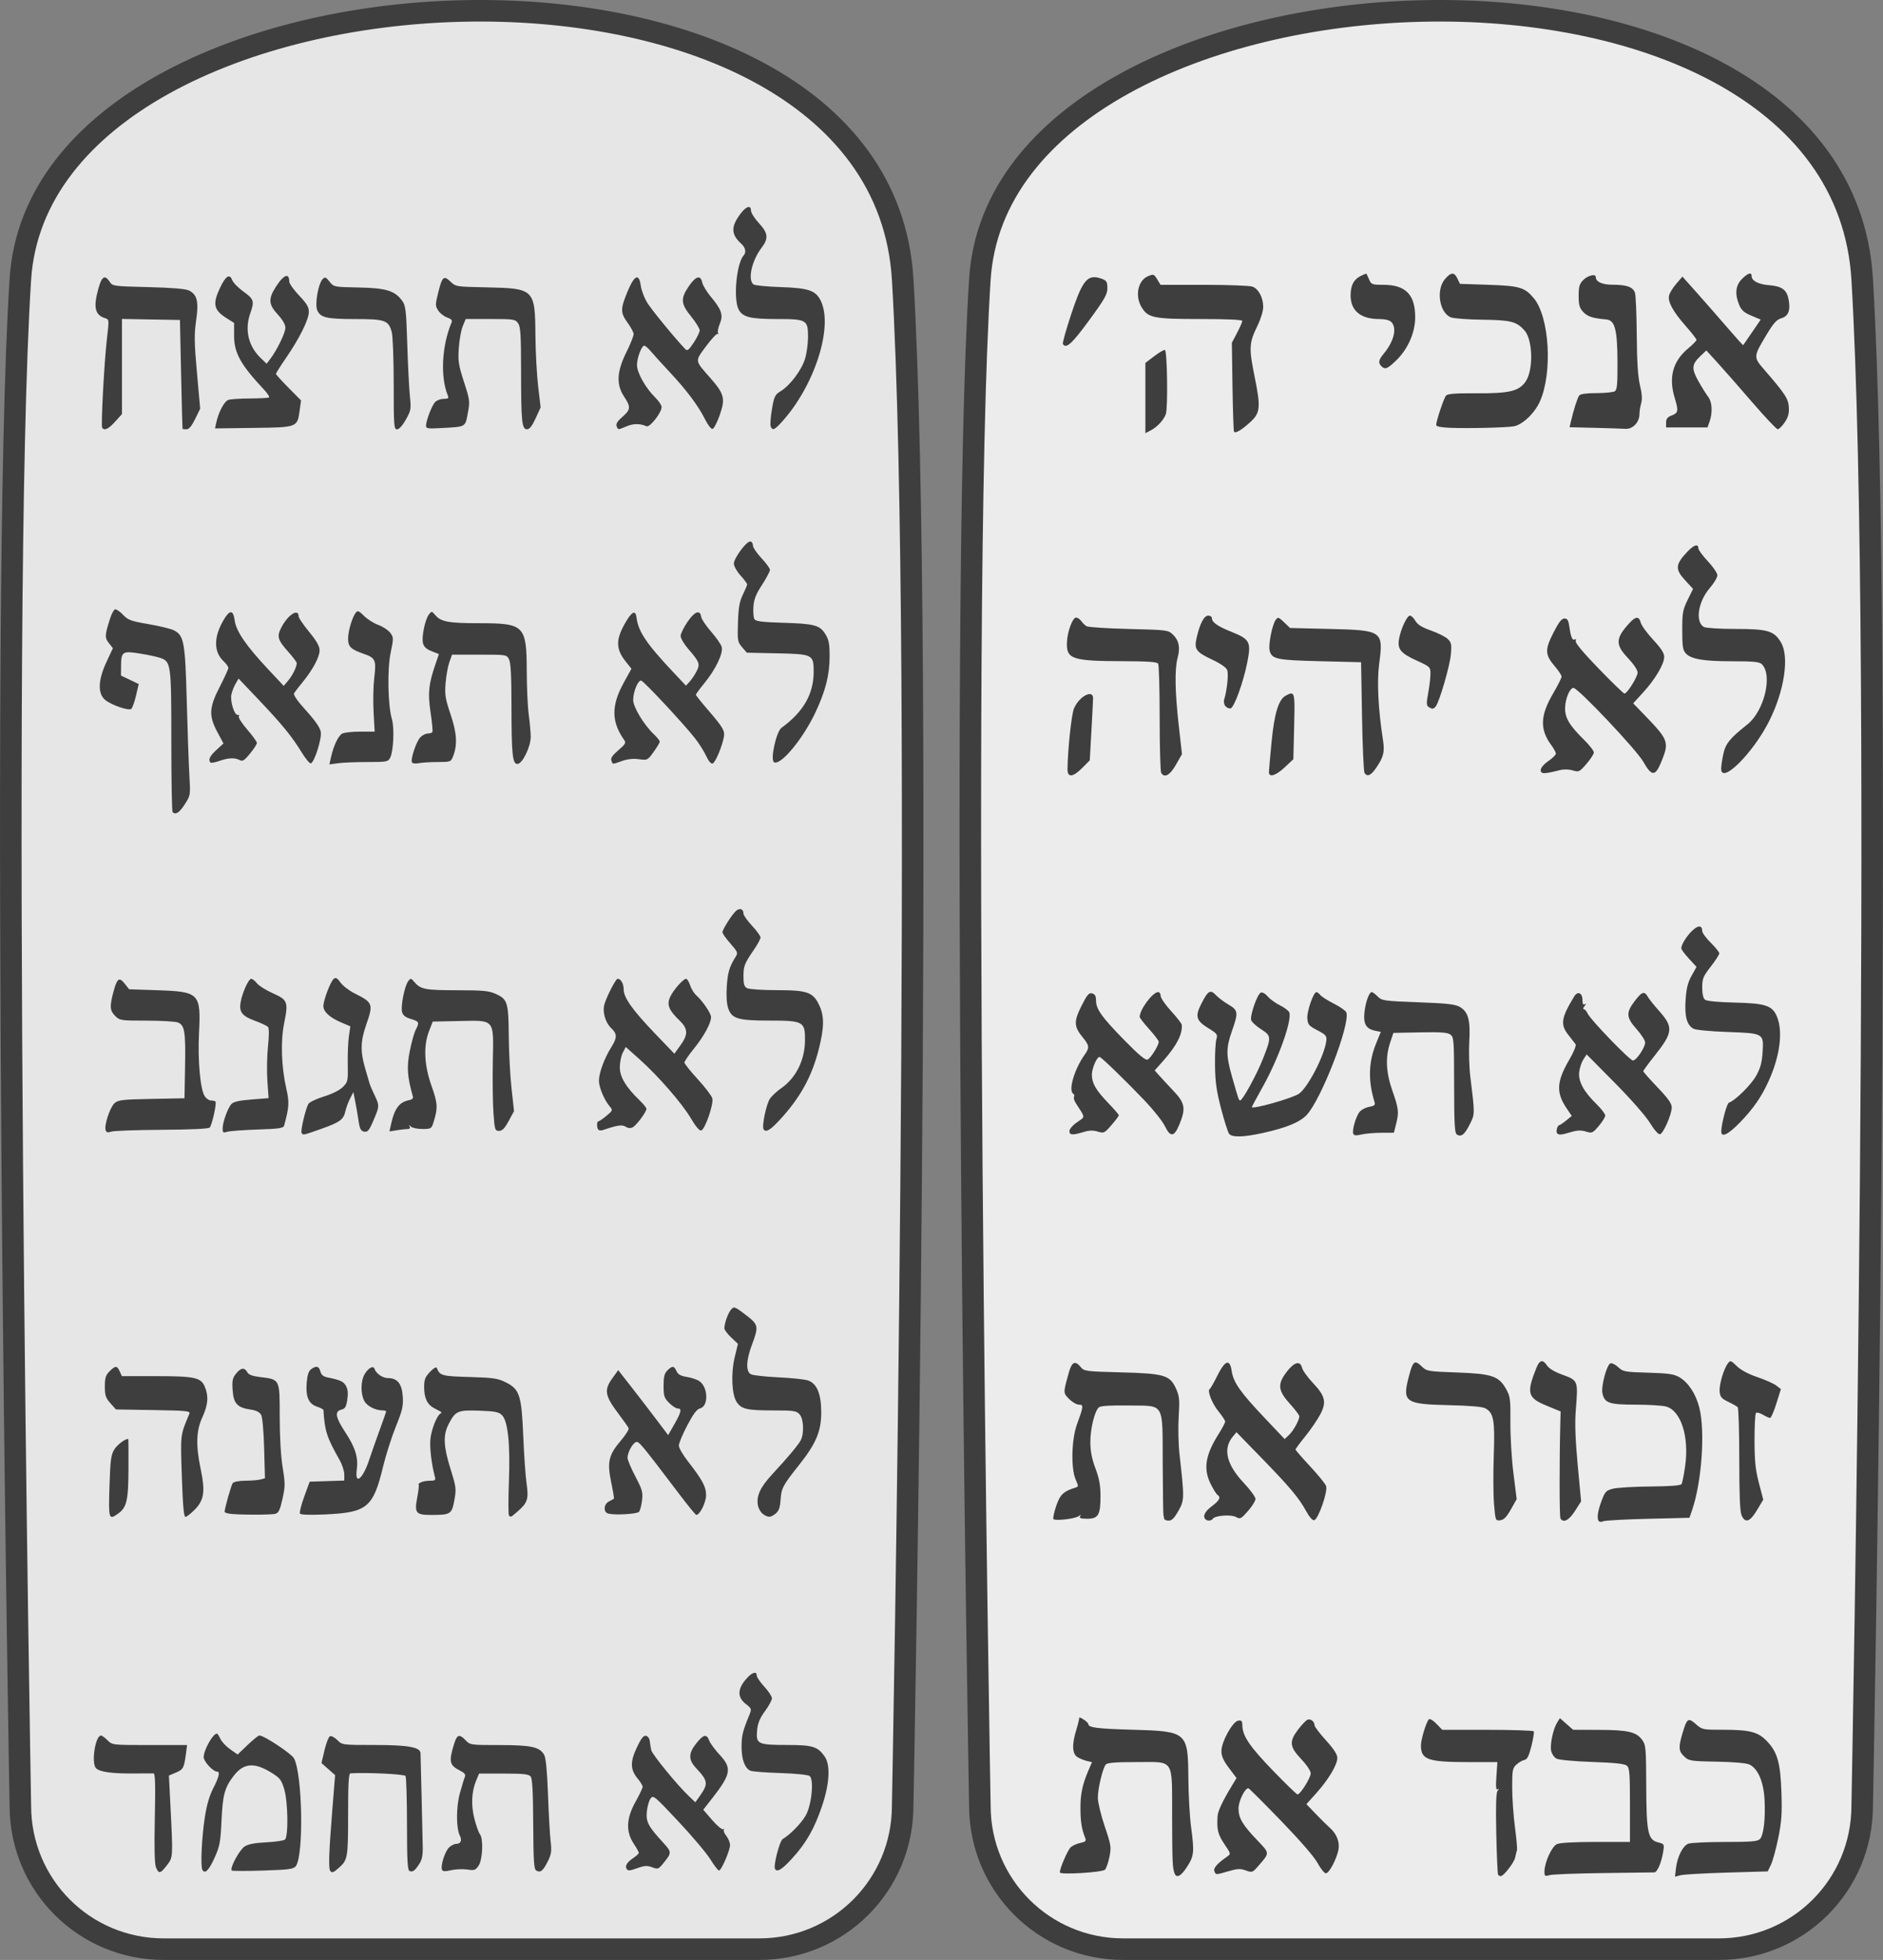
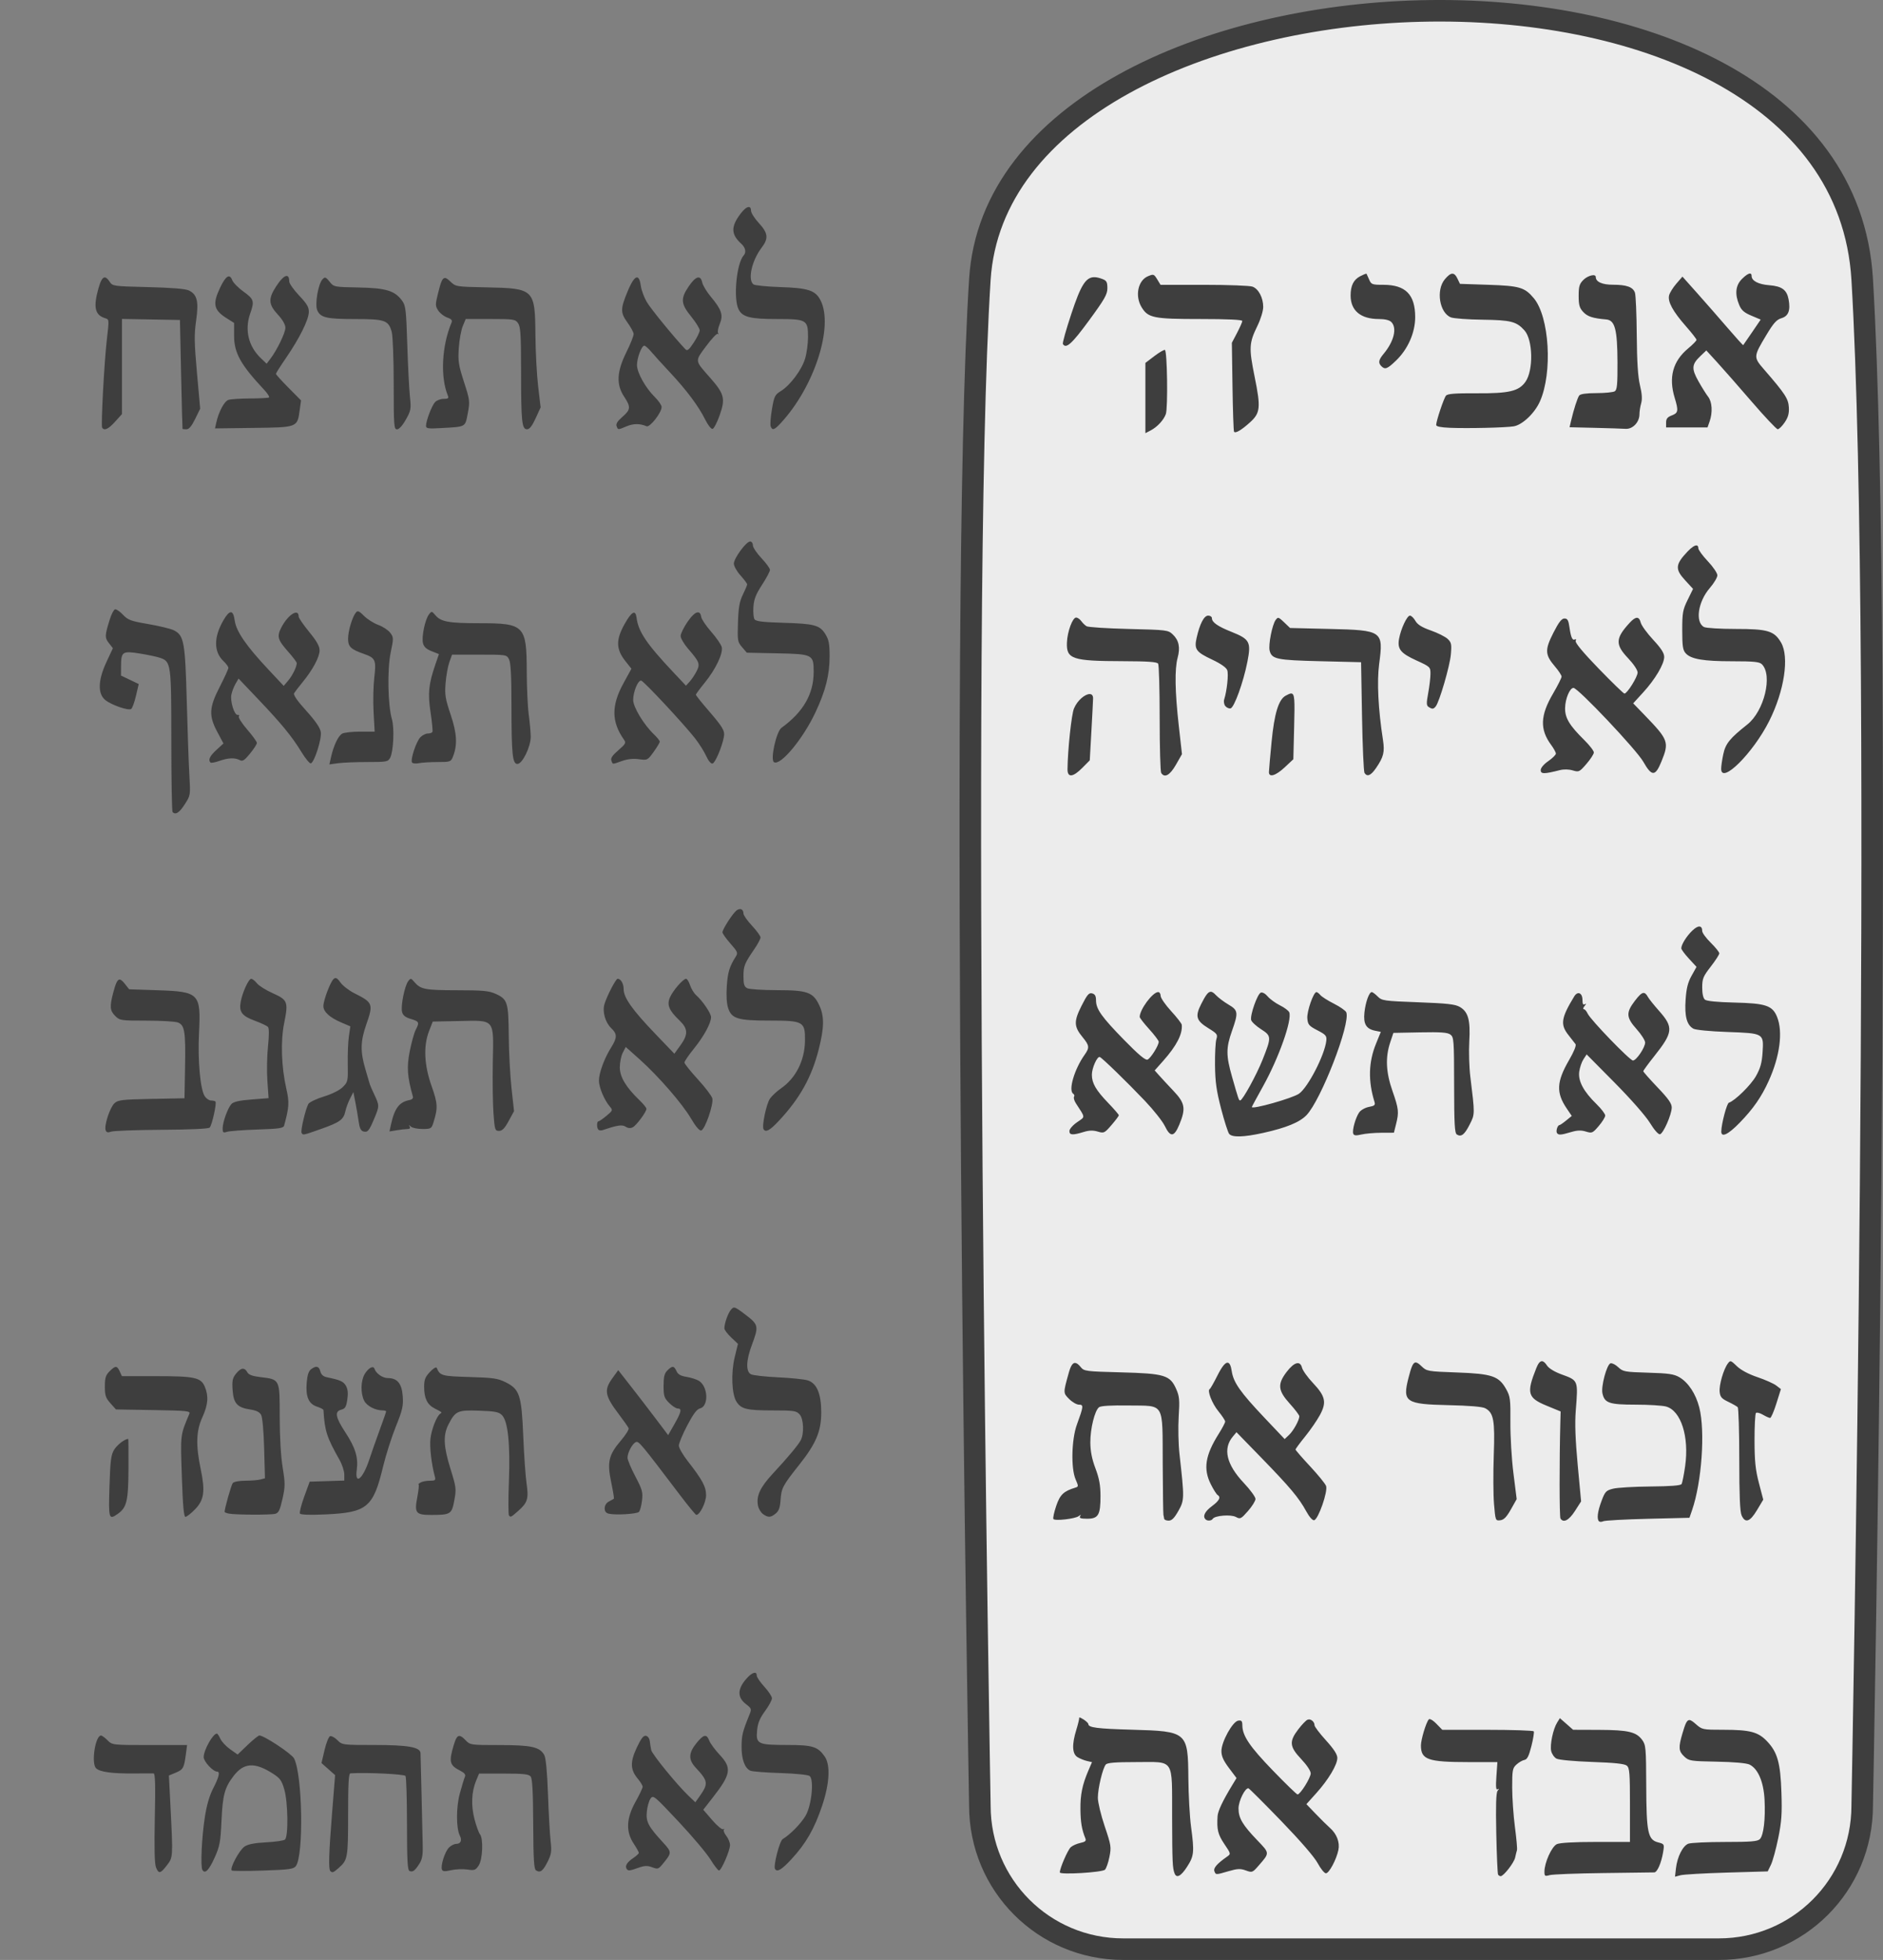
<svg xmlns="http://www.w3.org/2000/svg" xmlns:ns1="http://www.inkscape.org/namespaces/inkscape" xmlns:ns2="http://sodipodi.sourceforge.net/DTD/sodipodi-0.dtd" width="300" height="312.111" viewBox="0 0 79.375 82.579" version="1.1" id="svg8" ns1:export-filename="/Users/Ike/Desktop/gebote.png" ns1:export-xdpi="276.97" ns1:export-ydpi="276.97" ns1:version="1.1-dev (f9311a1, 2019-12-25)" ns2:docname="gebote-text.svg">
  <rect x="0" y="0" width="79.375" height="82.579" fill="#808080" stroke="none" />
  <defs id="defs2" />
  <ns2:namedview id="base" pagecolor="#ffffff" bordercolor="#666666" borderopacity="1.0" ns1:pageopacity="0.0" ns1:pageshadow="2" ns1:zoom="2.7778602" ns1:cx="149.99999" ns1:cy="156.05537" ns1:document-units="mm" ns1:current-layer="layer1" showgrid="false" ns1:window-width="1792" ns1:window-height="1075" ns1:window-x="0" ns1:window-y="23" ns1:window-maximized="1" fit-margin-top="0" fit-margin-left="0" fit-margin-right="0" fit-margin-bottom="0" ns1:document-rotation="0" units="px" />
  <g ns1:label="Ebene 1" ns1:groupmode="layer" id="layer1" transform="translate(305.337,14.175)">
    <path ns2:nodetypes="zsssszz" ns1:connector-curvature="0" id="path1185" d="m -226.839,-2.406 c 0.948,15.962 0,64.312 0,64.312 0,3.348 -2.696,6.044 -6.044,6.044 h -25.105 c -3.348,0 -6.044,-2.696 -6.044,-6.044 0,0 -0.906,-50.126 0,-64.312 0.906,-14.186 36.244,-15.962 37.193,0 z" style="opacity:1;fill:#ececec;fill-opacity:1;fill-rule:nonzero;stroke:#3e3e3e;stroke-width:0.908;stroke-linecap:butt;stroke-linejoin:miter;stroke-miterlimit:4;stroke-dasharray:none;stroke-dashoffset:0;stroke-opacity:1;paint-order:markers fill stroke" />
-     <path style="opacity:1;fill:#e6e6e6;fill-opacity:1;fill-rule:nonzero;stroke:#3e3e3e;stroke-width:0.908;stroke-linecap:butt;stroke-linejoin:miter;stroke-miterlimit:4;stroke-dasharray:none;stroke-dashoffset:0;stroke-opacity:1;paint-order:markers fill stroke" d="m -267.286,-2.406 c 0.948,15.962 0,64.312 0,64.312 0,3.348 -2.696,6.044 -6.044,6.044 h -25.105 c -3.348,0 -6.044,-2.696 -6.044,-6.044 0,0 -0.906,-50.126 0,-64.312 0.906,-14.186 36.244,-15.962 37.193,0 z" id="rect1182" ns1:connector-curvature="0" ns2:nodetypes="zsssszz" />
    <path style="fill:#3e3e3e;fill-opacity:1;stroke-width:0.08" d="m -273.779,-5.452 c -0.08,0.004 -0.199,0.095 -0.331,0.268 -0.424,0.556 -0.419,0.881 0.022,1.28 0.176,0.159 0.217,0.363 0.099,0.492 -0.302,0.331 -0.442,1.831 -0.213,2.274 0.168,0.325 0.49,0.405 1.63,0.405 1.238,0 1.296,0.034 1.296,0.759 0,0.272 -0.055,0.678 -0.122,0.904 -0.141,0.476 -0.626,1.126 -1.022,1.371 -0.253,0.156 -0.284,0.219 -0.377,0.766 -0.056,0.328 -0.08,0.653 -0.054,0.721 0.07,0.183 0.153,0.156 0.424,-0.135 1.417,-1.524 2.244,-4.081 1.675,-5.181 -0.214,-0.413 -0.519,-0.513 -1.685,-0.551 -0.573,-0.018 -1.086,-0.07 -1.142,-0.115 -0.247,-0.2 -0.067,-1.002 0.346,-1.544 0.3,-0.393 0.275,-0.615 -0.116,-1.039 -0.182,-0.197 -0.33,-0.431 -0.33,-0.52 0,-0.108 -0.038,-0.158 -0.1,-0.155 z m -19.489,2.905 c -0.1,0.012 -0.253,0.165 -0.435,0.447 -0.332,0.517 -0.317,0.75 0.076,1.177 0.205,0.222 0.32,0.424 0.32,0.559 0,0.213 -0.356,0.945 -0.638,1.314 l -0.153,0.2 -0.245,-0.235 c -0.525,-0.503 -0.689,-1.196 -0.445,-1.887 0.182,-0.515 0.155,-0.601 -0.283,-0.915 -0.222,-0.159 -0.437,-0.378 -0.478,-0.487 -0.108,-0.285 -0.273,-0.18 -0.514,0.329 -0.321,0.679 -0.266,0.933 0.277,1.276 l 0.317,0.2 v 0.541 c 0,0.724 0.275,1.218 1.263,2.272 0.15,0.16 0.243,0.308 0.206,0.329 -0.037,0.021 -0.397,0.039 -0.8,0.041 -0.403,0.002 -0.811,0.028 -0.907,0.059 -0.175,0.056 -0.413,0.502 -0.515,0.965 l -0.052,0.237 1.624,-0.021 c 1.863,-0.024 1.845,-0.017 1.946,-0.749 l 0.056,-0.41 -0.529,-0.534 c -0.291,-0.293 -0.529,-0.557 -0.529,-0.585 0,-0.028 0.194,-0.334 0.431,-0.679 0.56,-0.816 0.946,-1.591 0.955,-1.919 0.006,-0.211 -0.074,-0.348 -0.409,-0.702 -0.229,-0.242 -0.416,-0.508 -0.416,-0.592 0,-0.165 -0.045,-0.24 -0.122,-0.231 z m 14.782,0.059 c -0.098,-9.083e-4 -0.23,0.194 -0.392,0.584 -0.311,0.746 -0.311,0.902 -0.004,1.326 0.135,0.187 0.25,0.399 0.255,0.473 0.005,0.073 -0.132,0.42 -0.306,0.77 -0.406,0.819 -0.433,1.36 -0.095,1.871 0.288,0.436 0.278,0.549 -0.074,0.854 -0.204,0.176 -0.279,0.296 -0.243,0.389 0.063,0.164 0.048,0.163 0.422,0.007 0.289,-0.121 0.565,-0.121 0.84,-0.002 0.14,0.061 0.64,-0.579 0.635,-0.814 -0.002,-0.076 -0.131,-0.264 -0.288,-0.418 -0.39,-0.384 -0.749,-1.027 -0.75,-1.344 -9.1e-4,-0.301 0.194,-0.819 0.309,-0.819 0.042,0 0.175,0.117 0.295,0.26 0.12,0.143 0.472,0.531 0.782,0.861 0.697,0.743 1.212,1.431 1.485,1.985 0.118,0.238 0.255,0.413 0.315,0.401 0.058,-0.012 0.194,-0.275 0.302,-0.583 0.245,-0.701 0.195,-0.892 -0.416,-1.585 -0.646,-0.733 -0.638,-0.671 -0.155,-1.322 0.234,-0.315 0.454,-0.546 0.489,-0.514 0.035,0.032 0.04,0.017 0.012,-0.034 -0.029,-0.05 0.004,-0.226 0.073,-0.391 0.153,-0.367 0.078,-0.594 -0.383,-1.146 -0.172,-0.206 -0.333,-0.474 -0.358,-0.595 -0.069,-0.329 -0.272,-0.271 -0.567,0.162 -0.354,0.52 -0.337,0.736 0.1,1.273 0.198,0.243 0.36,0.505 0.36,0.582 0,0.077 -0.113,0.31 -0.252,0.519 -0.206,0.311 -0.27,0.361 -0.353,0.274 -0.458,-0.479 -1.454,-1.696 -1.623,-1.984 -0.115,-0.196 -0.229,-0.502 -0.253,-0.68 -0.032,-0.239 -0.087,-0.359 -0.163,-0.359 z m -22.429,0.003 c -0.099,-0.008 -0.183,0.14 -0.271,0.456 -0.223,0.794 -0.152,1.122 0.27,1.257 0.185,0.059 0.183,0.034 0.081,0.921 -0.109,0.949 -0.25,3.606 -0.197,3.693 0.089,0.144 0.263,0.065 0.546,-0.249 l 0.29,-0.321 V 1.268 -0.737 l 1.222,0.022 1.222,0.022 0.049,2.283 c 0.027,1.256 0.054,2.292 0.06,2.303 0.006,0.011 0.081,0.02 0.165,0.02 0.107,0 0.219,-0.132 0.367,-0.434 l 0.212,-0.434 -0.135,-1.509 c -0.114,-1.274 -0.12,-1.617 -0.035,-2.206 0.115,-0.806 0.044,-1.098 -0.308,-1.268 -0.142,-0.068 -0.725,-0.116 -1.714,-0.14 -1.472,-0.036 -1.501,-0.04 -1.624,-0.227 -0.075,-0.115 -0.14,-0.176 -0.2,-0.181 z m 9.275,0.006 c -0.029,0.003 -0.058,0.026 -0.097,0.065 -0.188,0.193 -0.337,1.069 -0.224,1.318 0.14,0.306 0.393,0.364 1.606,0.364 1.247,0 1.395,0.052 1.531,0.543 0.046,0.166 0.083,1.139 0.083,2.201 3e-4,1.758 0.011,1.903 0.141,1.903 0.085,-4.96e-5 0.231,-0.161 0.371,-0.411 0.217,-0.386 0.227,-0.446 0.171,-0.981 -0.033,-0.313 -0.083,-1.297 -0.111,-2.186 -0.046,-1.46 -0.067,-1.638 -0.217,-1.842 -0.309,-0.423 -0.678,-0.535 -1.835,-0.557 -1.036,-0.02 -1.045,-0.022 -1.222,-0.244 -0.098,-0.123 -0.149,-0.174 -0.198,-0.17 z m 5.045,0.019 c -0.102,0.011 -0.166,0.195 -0.273,0.626 -0.124,0.501 -0.123,0.548 0.005,0.744 0.075,0.115 0.245,0.247 0.376,0.292 0.177,0.062 0.225,0.117 0.184,0.214 -0.412,0.98 -0.479,2.292 -0.156,3.075 0.047,0.115 0.015,0.14 -0.179,0.14 -0.13,0 -0.293,0.063 -0.363,0.14 -0.137,0.152 -0.376,0.78 -0.378,0.994 -9e-4,0.116 0.083,0.128 0.66,0.095 1.035,-0.058 0.989,-0.032 1.101,-0.624 0.094,-0.498 0.088,-0.549 -0.162,-1.323 -0.23,-0.713 -0.255,-0.876 -0.217,-1.427 0.023,-0.342 0.099,-0.756 0.167,-0.921 l 0.125,-0.299 h 1.041 c 0.985,0 1.048,0.01 1.166,0.178 0.104,0.149 0.125,0.484 0.126,2.023 9.1e-4,2.131 0.033,2.445 0.251,2.445 0.106,0 0.214,-0.138 0.362,-0.461 l 0.211,-0.461 -0.104,-0.881 c -0.057,-0.485 -0.109,-1.458 -0.115,-2.163 -0.017,-1.945 -0.046,-1.973 -2.081,-2.014 -1.263,-0.026 -1.278,-0.028 -1.502,-0.243 -0.106,-0.102 -0.182,-0.158 -0.243,-0.151 z m 12.878,11.1 c -0.165,0 -0.685,0.707 -0.685,0.932 0,0.104 0.126,0.328 0.28,0.499 0.154,0.171 0.28,0.34 0.28,0.375 0,0.036 -0.081,0.23 -0.18,0.431 -0.142,0.289 -0.186,0.535 -0.207,1.174 -0.026,0.766 -0.016,0.821 0.173,1.041 l 0.2,0.233 1.289,0.027 c 1.491,0.031 1.529,0.05 1.529,0.778 0,0.936 -0.435,1.692 -1.356,2.36 -0.221,0.16 -0.481,1.346 -0.317,1.448 0.27,0.167 1.224,-0.98 1.75,-2.103 0.428,-0.913 0.594,-1.573 0.595,-2.355 8e-5,-0.529 -0.032,-0.699 -0.179,-0.936 -0.236,-0.382 -0.459,-0.441 -1.801,-0.48 -0.84,-0.025 -1.127,-0.06 -1.185,-0.146 -0.042,-0.063 -0.063,-0.3 -0.047,-0.527 0.023,-0.32 0.105,-0.53 0.364,-0.927 0.184,-0.282 0.334,-0.565 0.334,-0.628 -2.5e-4,-0.063 -0.162,-0.286 -0.36,-0.495 -0.198,-0.209 -0.36,-0.452 -0.36,-0.541 0,-0.088 -0.052,-0.161 -0.116,-0.161 z m -26.751,2.858 c -0.009,-0.001 -0.018,-6.36e-4 -0.024,0.002 -0.052,0.019 -0.148,0.203 -0.213,0.41 -0.217,0.692 -0.221,0.783 -0.042,1.011 l 0.169,0.215 -0.269,0.576 c -0.362,0.773 -0.378,1.346 -0.047,1.611 0.262,0.209 0.963,0.451 1.086,0.374 0.047,-0.029 0.138,-0.278 0.202,-0.552 l 0.117,-0.499 -0.374,-0.179 -0.374,-0.179 0.003,-0.42 c 0.005,-0.589 0.063,-0.625 0.802,-0.506 0.338,0.054 0.719,0.136 0.848,0.181 0.457,0.159 0.469,0.25 0.469,3.491 0,1.625 0.024,2.979 0.053,3.008 0.128,0.128 0.283,0.028 0.512,-0.327 0.244,-0.379 0.245,-0.384 0.196,-1.222 -0.027,-0.463 -0.077,-1.868 -0.11,-3.124 -0.068,-2.503 -0.116,-2.771 -0.545,-2.988 -0.125,-0.063 -0.605,-0.18 -1.068,-0.26 -0.751,-0.129 -0.867,-0.172 -1.081,-0.4 -0.116,-0.123 -0.246,-0.214 -0.312,-0.222 z m 10.222,0.085 c -0.033,-0.003 -0.059,0.014 -0.086,0.047 -0.153,0.184 -0.332,0.78 -0.332,1.104 0,0.339 0.114,0.449 0.664,0.641 0.489,0.171 0.528,0.258 0.441,0.993 -0.042,0.352 -0.056,1.01 -0.03,1.462 l 0.045,0.821 h -0.605 c -0.333,0 -0.675,0.037 -0.76,0.083 -0.168,0.09 -0.362,0.495 -0.473,0.987 l -0.07,0.311 0.365,-0.05 c 0.201,-0.028 0.756,-0.05 1.233,-0.05 0.817,0 0.873,-0.01 0.963,-0.18 0.139,-0.259 0.184,-1.248 0.075,-1.623 -0.172,-0.59 -0.201,-2.094 -0.054,-2.802 0.127,-0.614 0.127,-0.647 -0.018,-0.841 -0.083,-0.111 -0.309,-0.26 -0.503,-0.331 -0.194,-0.071 -0.465,-0.243 -0.602,-0.381 -0.127,-0.128 -0.199,-0.187 -0.254,-0.191 z m 3.112,0.026 c -0.035,-0.004 -0.066,0.032 -0.122,0.105 -0.163,0.211 -0.316,0.95 -0.251,1.21 0.039,0.154 0.143,0.252 0.364,0.338 l 0.309,0.122 -0.145,0.421 c -0.291,0.846 -0.33,1.226 -0.207,2.041 0.063,0.417 0.097,0.786 0.076,0.821 -0.021,0.035 -0.109,0.063 -0.194,0.063 -0.086,0 -0.226,0.07 -0.311,0.156 -0.174,0.174 -0.429,0.942 -0.354,1.064 0.027,0.043 0.157,0.057 0.289,0.03 0.132,-0.026 0.489,-0.048 0.793,-0.048 0.528,0 0.557,-0.01 0.641,-0.22 0.199,-0.493 0.172,-0.988 -0.096,-1.782 -0.224,-0.664 -0.251,-0.832 -0.212,-1.322 0.025,-0.308 0.095,-0.705 0.158,-0.881 l 0.114,-0.32 h 1.151 c 1.147,0 1.151,6.36e-4 1.252,0.2 0.072,0.143 0.102,0.697 0.102,1.931 0.002,2.072 0.042,2.474 0.251,2.474 0.21,0 0.565,-0.73 0.561,-1.152 -0.002,-0.181 -0.04,-0.6 -0.084,-0.931 -0.045,-0.33 -0.082,-1.149 -0.084,-1.82 -0.004,-1.93 -0.097,-2.026 -1.988,-2.026 -1.298,0 -1.628,-0.059 -1.863,-0.336 -0.076,-0.09 -0.116,-0.135 -0.151,-0.139 z m -8.472,0.013 c -0.079,-9.69e-4 -0.183,0.113 -0.315,0.342 -0.413,0.715 -0.409,1.328 0.01,1.722 0.111,0.104 0.201,0.229 0.201,0.279 0,0.049 -0.162,0.405 -0.36,0.79 -0.455,0.883 -0.473,1.222 -0.104,1.914 l 0.257,0.481 -0.297,0.272 c -0.28,0.256 -0.358,0.422 -0.249,0.531 h 1.6e-4 c 0.026,0.026 0.193,-0.004 0.37,-0.067 0.378,-0.134 0.656,-0.145 0.861,-0.036 0.121,0.065 0.197,0.016 0.435,-0.274 0.159,-0.194 0.289,-0.396 0.289,-0.448 0,-0.053 -0.183,-0.307 -0.407,-0.565 -0.224,-0.258 -0.383,-0.507 -0.354,-0.554 0.029,-0.046 0.009,-0.074 -0.043,-0.062 -0.14,0.032 -0.331,-0.574 -0.271,-0.858 0.028,-0.133 0.108,-0.339 0.177,-0.457 l 0.126,-0.216 0.823,0.865 c 0.993,1.044 1.422,1.566 1.829,2.232 0.169,0.277 0.347,0.49 0.395,0.475 0.151,-0.049 0.464,-1.034 0.419,-1.32 -0.028,-0.179 -0.223,-0.464 -0.614,-0.897 -0.38,-0.42 -0.552,-0.67 -0.511,-0.739 0.034,-0.057 0.195,-0.267 0.358,-0.465 0.43,-0.525 0.716,-1.061 0.716,-1.339 0,-0.176 -0.121,-0.391 -0.441,-0.781 -0.242,-0.296 -0.441,-0.586 -0.441,-0.646 0,-0.366 -0.454,-0.077 -0.733,0.467 -0.193,0.377 -0.153,0.516 0.299,1.025 0.194,0.219 0.353,0.43 0.353,0.47 0,0.158 -0.175,0.517 -0.357,0.733 l -0.192,0.228 -0.656,-0.7 c -0.933,-0.995 -1.348,-1.6 -1.41,-2.056 -0.032,-0.231 -0.085,-0.347 -0.164,-0.348 z m 19.673,0.004 c -0.103,0.013 -0.248,0.147 -0.42,0.396 -0.161,0.234 -0.293,0.503 -0.293,0.599 0,0.096 0.144,0.341 0.32,0.544 0.476,0.55 0.508,0.636 0.354,0.941 -0.073,0.144 -0.203,0.339 -0.291,0.435 l -0.158,0.174 -0.512,-0.543 c -1.15,-1.219 -1.496,-1.731 -1.571,-2.321 -0.044,-0.351 -0.208,-0.263 -0.508,0.275 -0.369,0.659 -0.359,1.053 0.037,1.553 l 0.255,0.322 -0.332,0.605 c -0.521,0.95 -0.515,1.63 0.022,2.39 0.09,0.127 0.06,0.181 -0.243,0.441 -0.251,0.215 -0.331,0.334 -0.292,0.436 h 1.6e-4 c 0.064,0.168 0.021,0.166 0.447,0.015 0.231,-0.082 0.474,-0.108 0.714,-0.075 0.358,0.049 0.367,0.044 0.621,-0.309 0.142,-0.197 0.258,-0.391 0.258,-0.431 0,-0.04 -0.111,-0.178 -0.246,-0.307 -0.429,-0.41 -0.875,-1.148 -0.875,-1.449 0,-0.353 0.207,-0.849 0.34,-0.815 0.118,0.03 1.798,1.83 2.268,2.432 0.173,0.221 0.384,0.556 0.469,0.744 0.091,0.202 0.2,0.332 0.267,0.318 0.113,-0.023 0.403,-0.706 0.479,-1.125 0.047,-0.26 -0.039,-0.403 -0.695,-1.163 -0.267,-0.309 -0.485,-0.585 -0.485,-0.612 0,-0.027 0.168,-0.256 0.374,-0.508 0.462,-0.567 0.781,-1.237 0.715,-1.501 -0.026,-0.106 -0.226,-0.396 -0.444,-0.644 -0.217,-0.249 -0.407,-0.529 -0.42,-0.624 -0.02,-0.139 -0.074,-0.202 -0.154,-0.192 z m 1.794,12.504 c -0.048,-0.002 -0.104,0.018 -0.16,0.064 -0.166,0.136 -0.584,0.789 -0.584,0.912 0,0.051 0.151,0.264 0.335,0.473 0.306,0.347 0.325,0.395 0.226,0.552 -0.265,0.418 -0.338,0.659 -0.378,1.244 -0.027,0.395 -0.006,0.734 0.057,0.925 0.148,0.448 0.408,0.526 1.753,0.526 1.425,0 1.497,0.041 1.486,0.854 -0.012,0.826 -0.385,1.568 -1.004,1.997 -0.175,0.121 -0.387,0.317 -0.47,0.434 -0.152,0.213 -0.352,1.164 -0.272,1.292 0.091,0.147 0.266,0.051 0.644,-0.352 0.882,-0.942 1.384,-1.841 1.68,-3.008 0.231,-0.911 0.24,-1.385 0.035,-1.837 -0.261,-0.574 -0.498,-0.662 -1.79,-0.662 -0.609,-1.63e-4 -1.176,-0.038 -1.262,-0.083 -0.123,-0.066 -0.155,-0.169 -0.154,-0.501 10e-4,-0.439 0.04,-0.535 0.459,-1.147 0.143,-0.209 0.26,-0.429 0.26,-0.49 0,-0.06 -0.162,-0.283 -0.36,-0.495 -0.198,-0.212 -0.36,-0.443 -0.36,-0.513 0,-0.116 -0.058,-0.183 -0.138,-0.187 z m -17.039,2.906 c -0.031,-0.006 -0.059,0.006 -0.091,0.033 -0.137,0.113 -0.436,0.9 -0.436,1.147 0,0.238 0.264,0.479 0.748,0.687 l 0.388,0.166 -0.061,0.42 c -0.034,0.231 -0.055,0.756 -0.047,1.167 0.013,0.718 0.005,0.756 -0.208,0.969 -0.135,0.135 -0.448,0.292 -0.802,0.401 -0.319,0.099 -0.613,0.24 -0.653,0.315 -0.123,0.23 -0.335,1.134 -0.284,1.216 0.065,0.104 0.041,0.109 0.824,-0.167 0.791,-0.279 0.946,-0.392 1.022,-0.745 0.03,-0.139 0.118,-0.377 0.196,-0.53 l 0.141,-0.278 0.086,0.438 c 0.047,0.241 0.109,0.606 0.138,0.811 0.037,0.27 0.092,0.384 0.201,0.412 0.18,0.047 0.237,-0.022 0.462,-0.56 0.212,-0.508 0.212,-0.537 -3e-4,-0.986 -0.094,-0.198 -0.181,-0.397 -0.193,-0.441 -0.013,-0.044 -0.097,-0.332 -0.188,-0.641 -0.217,-0.735 -0.209,-1.17 0.035,-1.867 0.307,-0.88 0.287,-0.935 -0.494,-1.326 -0.227,-0.114 -0.492,-0.318 -0.589,-0.453 -0.086,-0.121 -0.142,-0.179 -0.193,-0.188 z m -3.567,0.029 c -0.112,0 -0.371,0.566 -0.446,0.973 -0.078,0.422 0.054,0.596 0.601,0.796 0.263,0.096 0.512,0.215 0.553,0.264 0.045,0.055 0.044,0.37 -0.003,0.811 -0.042,0.397 -0.054,1.05 -0.026,1.453 l 0.051,0.732 -0.723,0.057 c -0.524,0.041 -0.756,0.095 -0.846,0.193 -0.155,0.172 -0.368,0.766 -0.368,1.029 0,0.171 0.025,0.191 0.18,0.14 0.099,-0.033 0.675,-0.077 1.279,-0.097 0.934,-0.031 1.104,-0.057 1.134,-0.169 0.211,-0.775 0.223,-0.975 0.093,-1.545 -0.211,-0.927 -0.247,-2.009 -0.092,-2.772 0.181,-0.894 0.15,-0.975 -0.481,-1.257 -0.287,-0.128 -0.588,-0.317 -0.668,-0.419 -0.081,-0.103 -0.189,-0.187 -0.24,-0.187 z m 15.442,0 c -0.076,0 -0.461,0.746 -0.556,1.076 -0.091,0.317 0.04,0.771 0.289,1.006 0.253,0.238 0.253,0.402 -6.1e-4,0.804 -0.29,0.459 -0.519,1.081 -0.519,1.406 0,0.285 0.234,0.836 0.468,1.102 0.121,0.138 0.112,0.162 -0.149,0.378 -0.153,0.127 -0.306,0.232 -0.339,0.233 -0.077,0.003 -0.079,0.277 -0.002,0.354 h 1.5e-4 c 0.032,0.032 0.113,0.04 0.18,0.017 0.63,-0.212 0.815,-0.24 0.968,-0.144 0.108,0.068 0.205,0.074 0.303,0.022 0.157,-0.084 0.573,-0.647 0.573,-0.776 0,-0.044 -0.129,-0.204 -0.287,-0.356 -0.576,-0.554 -0.835,-0.986 -0.835,-1.392 0,-0.206 0.056,-0.483 0.125,-0.616 l 0.125,-0.242 0.576,0.514 c 0.799,0.713 1.808,1.875 2.176,2.503 0.191,0.327 0.353,0.517 0.427,0.503 0.16,-0.032 0.533,-1.11 0.47,-1.356 -0.027,-0.104 -0.302,-0.466 -0.612,-0.803 -0.309,-0.338 -0.563,-0.655 -0.563,-0.705 0,-0.05 0.18,-0.315 0.401,-0.587 0.419,-0.518 0.721,-1.072 0.721,-1.325 0,-0.161 -0.353,-0.681 -0.626,-0.924 -0.093,-0.082 -0.209,-0.272 -0.258,-0.421 -0.049,-0.149 -0.125,-0.271 -0.168,-0.271 -0.125,0 -0.556,0.496 -0.68,0.782 -0.138,0.318 -0.043,0.547 0.404,0.976 0.361,0.347 0.369,0.589 0.034,1.05 l -0.253,0.349 -0.815,-0.85 c -0.954,-0.995 -1.322,-1.513 -1.322,-1.865 0,-0.238 -0.118,-0.443 -0.255,-0.443 z m -8.712,0.005 c -0.033,-0.004 -0.063,0.029 -0.114,0.096 -0.151,0.194 -0.322,1.047 -0.26,1.293 0.037,0.149 0.135,0.227 0.37,0.298 0.356,0.107 0.37,0.141 0.203,0.465 -0.064,0.125 -0.177,0.531 -0.25,0.903 -0.131,0.666 -0.102,1.069 0.134,1.902 0.019,0.068 -0.034,0.127 -0.128,0.144 -0.446,0.081 -0.647,0.345 -0.8,1.054 l -0.059,0.272 0.309,-0.051 c 0.17,-0.028 0.374,-0.051 0.454,-0.052 0.093,-6.05e-4 0.124,-0.037 0.088,-0.101 -0.045,-0.08 -0.035,-0.08 0.051,0 0.059,0.055 0.278,0.1 0.486,0.1 0.357,0 0.383,-0.015 0.461,-0.26 0.197,-0.624 0.188,-0.81 -0.073,-1.545 -0.314,-0.885 -0.352,-1.692 -0.108,-2.32 l 0.156,-0.401 1.088,-0.022 c 1.552,-0.032 1.479,-0.119 1.444,1.718 -0.015,0.786 -0.002,1.762 0.028,2.169 0.051,0.699 0.064,0.741 0.234,0.741 0.134,0 0.237,-0.105 0.406,-0.416 l 0.226,-0.416 -0.106,-0.966 c -0.058,-0.531 -0.111,-1.525 -0.116,-2.208 -0.012,-1.414 -0.051,-1.54 -0.551,-1.767 -0.283,-0.129 -0.532,-0.152 -1.641,-0.153 -1.35,-0.002 -1.523,-0.036 -1.794,-0.354 -0.068,-0.08 -0.105,-0.12 -0.138,-0.123 z m -12.279,0.027 c -0.096,-2.12e-4 -0.167,0.165 -0.266,0.537 -0.16,0.601 -0.147,0.771 0.08,0.997 0.19,0.19 0.234,0.197 1.317,0.197 0.616,0 1.211,0.035 1.322,0.077 0.289,0.11 0.332,0.375 0.305,1.878 l -0.024,1.316 -1.39,0.027 c -1.238,0.024 -1.409,0.043 -1.56,0.181 -0.192,0.174 -0.446,0.95 -0.373,1.141 0.035,0.092 0.095,0.107 0.227,0.058 0.099,-0.037 1.056,-0.072 2.127,-0.079 1.223,-0.007 1.979,-0.042 2.031,-0.094 0.098,-0.098 0.305,-1.035 0.243,-1.097 -0.024,-0.024 -0.108,-0.043 -0.188,-0.043 -0.08,0 -0.198,-0.081 -0.263,-0.18 -0.189,-0.29 -0.299,-1.5 -0.242,-2.656 0.084,-1.681 0.016,-1.751 -1.751,-1.81 l -1.193,-0.04 -0.19,-0.239 c -0.088,-0.11 -0.155,-0.17 -0.213,-0.17 z m 25.903,13.82 c -0.047,0 -0.08,0.03 -0.126,0.082 -0.128,0.141 -0.285,0.58 -0.285,0.796 0,0.061 0.129,0.232 0.286,0.381 l 0.286,0.27 -0.136,0.561 c -0.163,0.672 -0.126,1.572 0.079,1.884 0.199,0.304 0.433,0.36 1.522,0.36 0.899,0 0.997,0.015 1.136,0.169 0.17,0.188 0.195,0.809 0.044,1.091 -0.111,0.207 -0.547,0.728 -1.181,1.41 -0.531,0.572 -0.7,0.939 -0.618,1.348 0.026,0.129 0.122,0.287 0.214,0.351 0.218,0.153 0.317,0.148 0.531,-0.025 0.131,-0.106 0.183,-0.249 0.204,-0.557 0.035,-0.514 0.087,-0.614 0.781,-1.488 0.718,-0.904 0.935,-1.42 0.935,-2.218 1.9e-4,-0.785 -0.188,-1.229 -0.569,-1.347 -0.148,-0.046 -0.712,-0.104 -1.254,-0.129 -0.542,-0.025 -1.056,-0.083 -1.142,-0.129 -0.22,-0.118 -0.203,-0.589 0.045,-1.247 0.292,-0.775 0.277,-0.844 -0.273,-1.262 -0.281,-0.214 -0.399,-0.299 -0.477,-0.299 z m -17.6,2.496 c -0.06,-0.002 -0.136,0.032 -0.231,0.101 -0.103,0.076 -0.159,0.244 -0.186,0.56 -0.05,0.597 0.079,0.9 0.431,1.017 0.15,0.049 0.273,0.114 0.275,0.144 0.052,0.879 0.139,1.148 0.675,2.095 0.112,0.198 0.203,0.476 0.203,0.618 v 0.259 l -0.729,0.023 -0.73,0.023 -0.23,0.631 c -0.126,0.347 -0.207,0.668 -0.18,0.713 0.032,0.052 0.418,0.065 1.067,0.036 1.766,-0.079 2.022,-0.291 2.438,-2.018 0.116,-0.483 0.358,-1.24 0.536,-1.682 0.281,-0.696 0.32,-0.867 0.292,-1.276 -0.037,-0.537 -0.228,-0.769 -0.63,-0.769 -0.221,0 -0.496,-0.193 -0.563,-0.395 -0.048,-0.145 -0.262,-0.027 -0.413,0.23 -0.167,0.283 -0.176,0.817 -0.018,1.122 0.114,0.221 0.467,0.405 0.775,0.405 0.082,0 0.148,0.02 0.148,0.044 0,0.024 -0.122,0.375 -0.271,0.781 -0.149,0.406 -0.347,0.969 -0.44,1.251 -0.268,0.816 -0.615,1.097 -0.526,0.426 0.069,-0.519 -0.058,-0.933 -0.486,-1.584 -0.413,-0.629 -0.456,-0.876 -0.165,-0.949 0.161,-0.04 0.206,-0.116 0.252,-0.425 0.04,-0.265 0.023,-0.436 -0.057,-0.578 -0.105,-0.187 -0.234,-0.245 -0.81,-0.364 -0.147,-0.03 -0.236,-0.111 -0.269,-0.244 -0.032,-0.126 -0.082,-0.189 -0.159,-0.192 z m 15.015,0.004 c -0.056,-0.004 -0.125,0.046 -0.229,0.15 -0.125,0.125 -0.16,0.267 -0.16,0.647 0,0.431 0.027,0.514 0.234,0.721 0.129,0.129 0.291,0.234 0.36,0.234 0.186,0 0.155,0.146 -0.138,0.662 l -0.263,0.461 -0.53,-0.702 c -0.292,-0.386 -0.766,-1.002 -1.053,-1.369 l -0.522,-0.667 -0.245,0.339 c -0.365,0.504 -0.321,0.74 0.283,1.535 0.2,0.264 0.381,0.522 0.401,0.574 0.02,0.052 -0.126,0.284 -0.324,0.516 -0.518,0.607 -0.588,0.905 -0.413,1.75 0.078,0.374 0.13,0.69 0.115,0.703 -0.015,0.012 -0.108,0.065 -0.207,0.116 -0.111,0.058 -0.18,0.168 -0.18,0.286 0,0.134 0.054,0.204 0.18,0.231 0.299,0.064 1.175,0.011 1.264,-0.078 0.045,-0.045 0.103,-0.26 0.129,-0.477 0.042,-0.353 0.012,-0.459 -0.282,-1.019 -0.181,-0.344 -0.329,-0.697 -0.329,-0.785 0,-0.218 0.207,-0.603 0.355,-0.66 0.121,-0.046 0.202,0.051 1.868,2.246 0.341,0.449 0.645,0.819 0.675,0.821 0.147,0.011 0.413,-0.523 0.413,-0.829 0,-0.359 -0.155,-0.646 -0.778,-1.444 -0.204,-0.261 -0.37,-0.552 -0.37,-0.647 0,-0.095 0.159,-0.476 0.354,-0.847 0.251,-0.479 0.406,-0.687 0.536,-0.718 0.374,-0.088 0.349,-0.907 -0.035,-1.158 -0.095,-0.062 -0.329,-0.138 -0.52,-0.169 -0.257,-0.041 -0.37,-0.105 -0.433,-0.244 -0.052,-0.115 -0.096,-0.174 -0.152,-0.179 z m -23.479,0.002 c -0.062,-6.06e-4 -0.141,0.061 -0.265,0.185 -0.161,0.161 -0.197,0.276 -0.197,0.639 0,0.376 0.035,0.483 0.234,0.705 l 0.234,0.262 1.575,0.026 c 1.436,0.024 1.57,0.038 1.518,0.16 -0.385,0.914 -0.376,0.837 -0.316,2.637 0.041,1.228 0.084,1.702 0.152,1.702 0.052,0 0.233,-0.141 0.401,-0.313 0.386,-0.395 0.438,-0.762 0.243,-1.693 -0.212,-1.012 -0.193,-1.62 0.069,-2.189 0.241,-0.524 0.27,-0.887 0.105,-1.284 -0.164,-0.393 -0.42,-0.449 -2.065,-0.449 h -1.432 l -0.091,-0.2 c -0.057,-0.125 -0.103,-0.188 -0.165,-0.188 z m 13.492,0.022 c -0.05,0.007 -0.146,0.077 -0.25,0.188 -0.204,0.217 -0.246,0.327 -0.245,0.641 0.002,0.473 0.132,0.739 0.441,0.897 0.329,0.168 0.325,0.165 0.233,0.227 -0.147,0.1 -0.361,0.648 -0.408,1.047 -0.041,0.346 0.043,1.072 0.184,1.592 0.044,0.161 0.02,0.18 -0.221,0.181 -0.148,6.06e-4 -0.324,0.036 -0.39,0.079 -0.066,0.043 -0.099,0.078 -0.073,0.079 0.026,6.06e-4 9.1e-4,0.245 -0.056,0.542 -0.126,0.656 -0.06,0.741 0.575,0.741 0.831,0 0.879,-0.03 0.986,-0.609 0.09,-0.489 0.082,-0.553 -0.161,-1.334 -0.293,-0.94 -0.316,-1.417 -0.086,-1.866 0.293,-0.574 0.384,-0.615 1.292,-0.584 0.675,0.023 0.83,0.053 0.965,0.188 0.252,0.252 0.352,1.212 0.292,2.808 -0.028,0.752 -0.026,1.392 0.004,1.422 0.078,0.078 0.074,0.081 0.394,-0.2 0.39,-0.342 0.44,-0.51 0.346,-1.159 -0.044,-0.302 -0.106,-1.197 -0.139,-1.991 -0.072,-1.729 -0.152,-1.973 -0.747,-2.268 -0.326,-0.162 -0.524,-0.19 -1.522,-0.219 -1.173,-0.034 -1.239,-0.052 -1.379,-0.387 -0.005,-0.012 -0.017,-0.017 -0.034,-0.015 z m -8.126,0.054 c -0.087,-0.003 -0.188,0.067 -0.302,0.212 -0.146,0.184 -0.168,0.297 -0.14,0.693 0.04,0.56 0.198,0.732 0.749,0.814 0.248,0.037 0.388,0.107 0.453,0.225 0.055,0.101 0.107,0.682 0.127,1.421 l 0.034,1.25 -0.19,0.051 c -0.104,0.028 -0.392,0.051 -0.64,0.052 -0.264,6.05e-4 -0.483,0.043 -0.529,0.101 -0.063,0.081 -0.342,1.069 -0.342,1.212 0,0.021 0.081,0.054 0.18,0.073 v 1.55e-4 c 0.28,0.054 1.762,0.06 1.956,0.008 0.141,-0.038 0.198,-0.157 0.303,-0.626 0.117,-0.526 0.118,-0.649 0.007,-1.334 -0.076,-0.466 -0.122,-1.281 -0.123,-2.134 -3e-4,-1.596 0.015,-1.566 -0.824,-1.667 -0.333,-0.04 -0.486,-0.098 -0.544,-0.207 -0.05,-0.092 -0.108,-0.14 -0.176,-0.143 z m -4.842,2.956 c -0.14,-3.03e-4 -0.464,0.246 -0.589,0.448 -0.138,0.223 -0.167,0.443 -0.202,1.548 -0.044,1.382 -0.03,1.428 0.349,1.163 0.379,-0.265 0.445,-0.545 0.452,-1.898 0.003,-0.694 -10e-4,-1.262 -0.01,-1.262 z m 26.408,9.856 c -0.087,-9.09e-4 -0.233,0.103 -0.392,0.296 -0.338,0.41 -0.333,0.743 0.013,1.014 0.251,0.196 0.256,0.211 0.152,0.466 -0.284,0.696 -0.324,0.859 -0.327,1.329 -0.004,0.539 0.135,0.916 0.374,1.02 0.079,0.034 0.648,0.079 1.265,0.098 0.648,0.021 1.168,0.074 1.231,0.125 0.192,0.156 0.081,1.241 -0.171,1.672 -0.194,0.331 -0.648,0.794 -0.965,0.985 -0.132,0.08 -0.403,1.132 -0.324,1.259 0.09,0.146 0.279,0.034 0.693,-0.413 0.611,-0.66 0.966,-1.279 1.293,-2.251 0.315,-0.939 0.355,-1.721 0.107,-2.075 -0.294,-0.42 -0.505,-0.484 -1.587,-0.485 -1.237,-6.06e-4 -1.317,-0.04 -1.261,-0.621 0.029,-0.302 0.114,-0.507 0.332,-0.805 0.161,-0.219 0.293,-0.462 0.293,-0.54 0,-0.077 -0.144,-0.297 -0.32,-0.488 -0.176,-0.191 -0.32,-0.402 -0.32,-0.47 0,-0.08 -0.031,-0.119 -0.083,-0.119 z m -22.674,2.561 c -0.164,0 -0.554,0.696 -0.554,0.99 0,0.187 0.393,0.612 0.567,0.612 0.132,-3e-6 0.079,0.229 -0.164,0.7 -0.16,0.31 -0.277,0.713 -0.355,1.223 -0.133,0.867 -0.188,2.08 -0.101,2.221 0.11,0.179 0.275,0.012 0.516,-0.524 0.214,-0.476 0.247,-0.651 0.288,-1.556 0.05,-1.083 0.131,-1.385 0.505,-1.876 0.43,-0.564 0.886,-0.596 1.643,-0.116 0.319,0.202 0.388,0.296 0.498,0.674 0.159,0.545 0.178,1.997 0.028,2.118 -0.055,0.044 -0.412,0.096 -0.792,0.115 -0.479,0.024 -0.759,0.078 -0.908,0.176 -0.222,0.146 -0.643,0.932 -0.54,1.011 0.032,0.024 0.628,0.025 1.326,0.002 1.103,-0.037 1.282,-0.062 1.375,-0.189 0.337,-0.462 0.279,-3.847 -0.077,-4.536 -0.102,-0.197 -1.265,-0.966 -1.461,-0.966 -0.043,0 -0.267,0.181 -0.498,0.401 l -0.419,0.402 -0.314,-0.221 c -0.173,-0.122 -0.359,-0.32 -0.414,-0.442 -0.055,-0.121 -0.122,-0.22 -0.148,-0.22 z m -4.88,0.08 c -0.243,0 -0.422,1.167 -0.211,1.379 0.159,0.159 0.681,0.23 1.614,0.22 0.397,-0.004 0.762,-0.005 0.812,-0.002 0.067,0.004 0.081,0.51 0.051,1.869 -0.026,1.24 -0.011,1.936 0.047,2.083 0.115,0.291 0.188,0.278 0.462,-0.08 0.261,-0.341 0.26,-0.325 0.151,-2.482 l -0.066,-1.301 0.283,-0.118 c 0.318,-0.133 0.355,-0.198 0.43,-0.764 l 0.053,-0.402 h -1.576 c -1.574,0 -1.576,-2.24e-4 -1.776,-0.2 -0.11,-0.11 -0.233,-0.2 -0.274,-0.2 z m 22.93,0.014 c -0.092,0.016 -0.187,0.155 -0.35,0.502 -0.285,0.609 -0.272,0.929 0.053,1.315 0.108,0.129 0.197,0.277 0.197,0.33 0,0.053 -0.134,0.335 -0.298,0.628 -0.391,0.698 -0.417,1.255 -0.083,1.76 0.121,0.183 0.22,0.361 0.22,0.395 -1.3e-4,0.034 -0.108,0.134 -0.24,0.222 -0.253,0.17 -0.351,0.328 -0.276,0.448 0.06,0.098 0.12,0.093 0.501,-0.042 0.261,-0.092 0.376,-0.096 0.578,-0.02 0.236,0.089 0.266,0.079 0.449,-0.145 0.385,-0.47 0.385,-0.488 0.006,-0.902 -0.623,-0.679 -0.722,-0.867 -0.681,-1.295 0.02,-0.211 0.09,-0.458 0.154,-0.55 0.113,-0.162 0.154,-0.129 1.176,0.96 0.582,0.62 1.189,1.339 1.349,1.598 0.159,0.258 0.323,0.47 0.363,0.47 0.1,0 0.465,-0.842 0.465,-1.073 0,-0.103 -0.071,-0.277 -0.158,-0.388 -0.087,-0.11 -0.132,-0.229 -0.1,-0.264 0.032,-0.035 0.018,-0.041 -0.03,-0.014 -0.048,0.027 -0.257,-0.146 -0.464,-0.386 l -0.376,-0.436 0.393,-0.503 c 0.778,-0.995 0.82,-1.254 0.298,-1.812 -0.196,-0.21 -0.393,-0.478 -0.439,-0.597 -0.112,-0.294 -0.24,-0.267 -0.547,0.117 -0.332,0.415 -0.336,0.69 -0.014,1.034 0.519,0.556 0.532,0.665 0.143,1.212 l -0.168,0.236 -0.28,-0.267 c -0.492,-0.468 -1.541,-1.753 -1.58,-1.934 -0.021,-0.096 -0.048,-0.265 -0.06,-0.375 -0.013,-0.115 -0.082,-0.211 -0.164,-0.226 -0.013,-0.002 -0.026,-0.003 -0.04,-6.06e-4 z m -7.836,0.004 c -0.09,0.009 -0.153,0.136 -0.231,0.397 -0.206,0.695 -0.171,0.838 0.264,1.061 0.201,0.103 0.252,0.17 0.208,0.271 -0.033,0.074 -0.128,0.387 -0.212,0.696 -0.158,0.578 -0.157,1.469 0.002,1.778 0.101,0.195 0.035,0.345 -0.151,0.345 -0.085,0 -0.224,0.07 -0.309,0.156 -0.171,0.171 -0.359,0.761 -0.295,0.927 0.031,0.081 0.119,0.087 0.386,0.026 0.19,-0.043 0.497,-0.056 0.682,-0.028 0.304,0.045 0.349,0.029 0.481,-0.171 0.168,-0.256 0.202,-1.135 0.052,-1.317 -0.051,-0.062 -0.154,-0.347 -0.229,-0.633 -0.151,-0.58 -0.126,-1.158 0.07,-1.627 l 0.123,-0.295 h 1.036 c 0.826,0 1.056,0.024 1.136,0.121 0.074,0.089 0.103,0.624 0.11,2.006 0.008,1.527 0.031,1.898 0.122,1.954 0.177,0.11 0.289,0.025 0.486,-0.369 0.157,-0.314 0.175,-0.435 0.126,-0.857 -0.031,-0.27 -0.082,-1.158 -0.111,-1.973 -0.036,-0.986 -0.09,-1.545 -0.16,-1.669 -0.19,-0.336 -0.542,-0.414 -1.884,-0.414 -1.212,0 -1.24,-0.004 -1.425,-0.199 -0.12,-0.127 -0.206,-0.191 -0.275,-0.184 z m -5.417,0.007 c -0.009,-1.66e-4 -0.018,0.001 -0.025,0.004 -0.057,0.022 -0.161,0.286 -0.232,0.586 l -0.128,0.546 0.287,0.254 0.287,0.254 -0.127,1.588 c -0.137,1.718 -0.157,2.372 -0.073,2.456 0.082,0.082 0.13,0.064 0.358,-0.138 0.373,-0.329 0.39,-0.424 0.39,-2.247 0,-1.325 0.023,-1.729 0.1,-1.734 0.689,-0.043 2.27,0.033 2.32,0.111 0.033,0.053 0.061,0.966 0.062,2.03 9e-4,1.542 0.023,1.942 0.109,1.975 0.138,0.053 0.221,-0.008 0.412,-0.304 0.118,-0.182 0.152,-0.366 0.142,-0.761 -0.007,-0.286 -0.029,-1.26 -0.049,-2.163 -0.02,-0.903 -0.04,-1.689 -0.044,-1.746 -0.019,-0.246 -0.535,-0.336 -1.931,-0.336 -1.362,0 -1.369,-9.08e-4 -1.573,-0.205 -0.099,-0.099 -0.218,-0.168 -0.284,-0.17 z" id="path1024" ns1:connector-curvature="0" />
    <path style="fill:#3e3e3e;fill-opacity:1;stroke-width:0.08" d="m -231.564,-2.65 c -0.068,-0.006 -0.187,0.072 -0.344,0.229 -0.27,0.27 -0.308,0.635 -0.115,1.096 0.092,0.22 0.207,0.322 0.512,0.45 l 0.393,0.166 -0.36,0.529 c -0.198,0.291 -0.368,0.537 -0.377,0.547 -0.009,0.01 -0.303,-0.314 -0.652,-0.72 -0.349,-0.406 -0.922,-1.06 -1.272,-1.453 l -0.637,-0.714 -0.257,0.297 c -0.141,0.163 -0.279,0.385 -0.306,0.493 -0.066,0.264 0.16,0.678 0.71,1.302 0.245,0.278 0.446,0.536 0.446,0.573 0,0.037 -0.161,0.202 -0.359,0.366 -0.64,0.535 -0.823,1.211 -0.562,2.073 0.167,0.55 0.152,0.641 -0.121,0.744 -0.182,0.069 -0.24,0.141 -0.24,0.298 V 3.834 h 0.873 0.873 l 0.088,-0.252 c 0.133,-0.381 0.107,-0.823 -0.061,-1.039 -0.082,-0.105 -0.266,-0.399 -0.409,-0.653 -0.3,-0.534 -0.287,-0.712 0.081,-1.062 l 0.25,-0.238 0.454,0.496 c 0.25,0.273 0.905,1.019 1.455,1.657 0.551,0.639 1.045,1.163 1.099,1.166 0.053,0.003 0.186,-0.125 0.294,-0.285 0.147,-0.216 0.192,-0.378 0.177,-0.637 -0.021,-0.363 -0.158,-0.573 -1.038,-1.587 -0.46,-0.53 -0.459,-0.544 0.086,-1.453 0.307,-0.512 0.436,-0.656 0.641,-0.716 0.294,-0.086 0.387,-0.332 0.3,-0.793 -0.076,-0.403 -0.282,-0.554 -0.819,-0.596 -0.457,-0.036 -0.74,-0.185 -0.74,-0.39 0,-0.065 -0.022,-0.099 -0.062,-0.102 z m -16.176,0.006 c -0.031,3.633e-4 -0.138,0.044 -0.259,0.107 -0.28,0.145 -0.405,0.395 -0.405,0.812 0,0.638 0.425,0.992 1.193,0.992 0.254,0 0.443,0.045 0.523,0.126 0.25,0.25 0.113,0.817 -0.326,1.342 -0.212,0.254 -0.234,0.377 -0.093,0.519 0.154,0.154 0.251,0.117 0.617,-0.236 0.502,-0.482 0.808,-1.177 0.808,-1.832 1.2e-4,-0.95 -0.405,-1.361 -1.342,-1.361 -0.473,0 -0.509,-0.013 -0.598,-0.22 -0.052,-0.121 -0.102,-0.232 -0.111,-0.246 -0.001,-0.002 -0.004,-0.003 -0.008,-0.003 z m 3.619,7.872e-4 c -0.084,0.004 -0.182,0.082 -0.31,0.234 -0.383,0.455 -0.228,1.419 0.257,1.607 0.119,0.046 0.721,0.09 1.338,0.098 1.184,0.015 1.421,0.075 1.758,0.447 0.362,0.4 0.387,1.687 0.043,2.171 -0.281,0.394 -0.688,0.49 -2.046,0.482 -0.922,-0.005 -1.236,0.019 -1.303,0.1 -0.092,0.111 -0.411,1.064 -0.413,1.234 -6e-4,0.065 0.192,0.104 0.58,0.12 0.756,0.031 2.35,-0.006 2.688,-0.062 0.367,-0.061 0.885,-0.553 1.106,-1.051 0.54,-1.217 0.399,-3.565 -0.261,-4.35 -0.383,-0.455 -0.595,-0.518 -1.91,-0.562 l -1.201,-0.04 -0.105,-0.22 c -0.068,-0.143 -0.137,-0.212 -0.22,-0.208 z m -12.635,0.046 c -0.045,0.002 -0.103,0.024 -0.191,0.061 -0.422,0.177 -0.556,0.833 -0.267,1.307 0.274,0.45 0.503,0.496 2.479,0.496 1.144,-9e-7 1.765,0.029 1.765,0.082 0,0.045 -0.099,0.27 -0.22,0.501 l -0.22,0.419 0.027,1.842 c 0.015,1.013 0.044,1.869 0.065,1.903 0.053,0.085 0.309,-0.064 0.674,-0.394 0.435,-0.393 0.458,-0.62 0.195,-1.917 -0.247,-1.223 -0.237,-1.422 0.116,-2.146 0.139,-0.285 0.245,-0.631 0.245,-0.8 0,-0.386 -0.195,-0.758 -0.45,-0.854 -0.111,-0.042 -1.029,-0.077 -2.04,-0.077 h -1.838 l -0.141,-0.232 c -0.084,-0.138 -0.123,-0.192 -0.198,-0.19 z m 18.571,0.019 c -0.114,0.004 -0.289,0.079 -0.409,0.199 -0.164,0.164 -0.197,0.274 -0.197,0.669 0,0.387 0.035,0.51 0.192,0.679 0.18,0.194 0.4,0.266 0.97,0.316 0.368,0.032 0.469,0.414 0.475,1.806 0.004,0.934 -0.017,1.158 -0.115,1.22 -0.066,0.042 -0.413,0.077 -0.771,0.077 -0.426,7.872e-4 -0.677,0.036 -0.727,0.101 -0.075,0.1 -0.232,0.587 -0.347,1.079 l -0.06,0.258 1.052,0.025 c 0.579,0.014 1.167,0.033 1.307,0.042 0.301,0.021 0.587,-0.278 0.587,-0.615 0,-0.116 0.032,-0.323 0.072,-0.461 0.05,-0.174 0.034,-0.408 -0.051,-0.76 -0.086,-0.359 -0.126,-0.984 -0.135,-2.112 -0.007,-0.881 -0.041,-1.685 -0.076,-1.787 -0.083,-0.24 -0.35,-0.336 -0.931,-0.336 -0.451,0 -0.721,-0.122 -0.721,-0.326 0,-0.055 -0.047,-0.079 -0.115,-0.077 z m -20.987,0.083 c -0.398,-0.027 -0.609,0.351 -1.008,1.553 -0.218,0.656 -0.377,1.224 -0.353,1.262 0.133,0.216 0.377,-0.003 1.1,-0.989 0.661,-0.901 0.776,-1.104 0.776,-1.364 0,-0.254 -0.034,-0.319 -0.205,-0.384 -0.116,-0.044 -0.218,-0.072 -0.31,-0.078 z m 2.941,3.065 c -0.041,-0.014 -0.243,0.104 -0.449,0.261 l -0.375,0.286 v 1.48 1.48 l 0.22,-0.115 c 0.282,-0.147 0.55,-0.435 0.642,-0.691 0.093,-0.26 0.059,-2.67 -0.039,-2.703 z m 22.413,8.236 c -0.079,-0.008 -0.215,0.08 -0.381,0.255 -0.521,0.55 -0.537,0.745 -0.098,1.22 l 0.328,0.356 -0.228,0.464 c -0.205,0.417 -0.228,0.546 -0.228,1.276 0,0.672 0.025,0.84 0.145,0.973 0.224,0.248 0.746,0.337 1.967,0.337 0.911,0 1.144,0.024 1.246,0.126 0.464,0.464 0.097,1.975 -0.615,2.538 -0.737,0.583 -0.916,0.804 -1.011,1.245 -0.05,0.233 -0.091,0.513 -0.091,0.621 0,0.676 1.344,-0.658 2.024,-2.01 0.64,-1.272 0.856,-2.707 0.499,-3.312 -0.288,-0.488 -0.561,-0.57 -1.906,-0.57 -0.653,0 -1.256,-0.036 -1.34,-0.081 -0.382,-0.204 -0.254,-1.069 0.245,-1.644 0.175,-0.202 0.318,-0.443 0.318,-0.535 0,-0.092 -0.18,-0.358 -0.401,-0.591 -0.22,-0.233 -0.401,-0.48 -0.401,-0.549 0,-0.075 -0.027,-0.115 -0.074,-0.119 z m -20.592,2.958 c -0.174,0 -0.353,0.346 -0.487,0.944 -0.106,0.473 -0.021,0.591 0.652,0.907 0.366,0.172 0.597,0.333 0.64,0.446 0.062,0.164 -0.011,0.866 -0.129,1.239 -0.027,0.086 -0.005,0.21 0.05,0.276 0.055,0.066 0.153,0.109 0.219,0.096 0.153,-0.03 0.54,-1.099 0.71,-1.962 0.164,-0.835 0.101,-0.954 -0.67,-1.262 -0.582,-0.232 -0.826,-0.403 -0.826,-0.577 0,-0.059 -0.072,-0.108 -0.159,-0.108 z m 8.506,4.54e-4 c -0.121,-5.76e-4 -0.379,0.548 -0.457,0.972 -0.08,0.434 0.061,0.611 0.729,0.915 0.581,0.265 0.594,0.277 0.594,0.564 0,0.161 -0.043,0.525 -0.095,0.809 -0.08,0.435 -0.077,0.528 0.02,0.589 0.154,0.097 0.201,0.093 0.297,-0.025 0.156,-0.193 0.597,-1.707 0.638,-2.191 0.037,-0.432 0.021,-0.507 -0.138,-0.655 -0.099,-0.092 -0.416,-0.251 -0.706,-0.353 -0.381,-0.134 -0.561,-0.247 -0.652,-0.406 -0.069,-0.121 -0.172,-0.22 -0.23,-0.22 z m -14.07,0.08 c -0.151,0 -0.369,0.589 -0.388,1.049 -0.03,0.702 0.219,0.785 2.362,0.79 1.043,0.003 1.434,0.03 1.482,0.104 0.036,0.055 0.065,1.091 0.065,2.303 0,1.212 0.029,2.248 0.065,2.303 0.144,0.222 0.365,0.098 0.62,-0.346 l 0.255,-0.447 -0.135,-1.203 c -0.161,-1.436 -0.177,-2.384 -0.048,-2.857 0.118,-0.434 0.054,-0.74 -0.206,-0.985 -0.196,-0.185 -0.252,-0.191 -1.858,-0.23 -0.911,-0.022 -1.71,-0.074 -1.776,-0.115 -0.066,-0.041 -0.167,-0.14 -0.225,-0.22 -0.058,-0.08 -0.153,-0.145 -0.212,-0.145 z m 23.636,0.011 c -0.075,7.27e-4 -0.174,0.071 -0.302,0.209 -0.604,0.656 -0.616,0.915 -0.067,1.494 0.234,0.247 0.401,0.498 0.401,0.602 0,0.185 -0.439,0.888 -0.555,0.888 -0.036,0 -0.524,-0.472 -1.083,-1.049 -0.653,-0.674 -1.001,-1.091 -0.972,-1.166 0.025,-0.064 0.012,-0.096 -0.029,-0.071 -0.107,0.066 -0.172,-0.075 -0.233,-0.502 -0.043,-0.304 -0.084,-0.376 -0.213,-0.376 -0.118,0 -0.24,0.158 -0.469,0.609 -0.363,0.715 -0.353,0.919 0.073,1.417 0.152,0.177 0.276,0.368 0.276,0.423 0,0.055 -0.162,0.377 -0.36,0.715 -0.542,0.924 -0.563,1.509 -0.078,2.166 0.109,0.148 0.198,0.311 0.198,0.363 0,0.052 -0.144,0.194 -0.32,0.316 -0.191,0.132 -0.32,0.286 -0.32,0.38 v 1.57e-4 c 0,0.168 0.144,0.169 0.801,0.002 0.174,-0.044 0.383,-0.04 0.55,0.01 0.259,0.078 0.283,0.066 0.578,-0.276 0.17,-0.196 0.31,-0.412 0.311,-0.48 0.001,-0.068 -0.179,-0.302 -0.401,-0.521 -0.63,-0.62 -0.82,-0.938 -0.811,-1.356 0.008,-0.389 0.199,-0.844 0.354,-0.844 0.191,0 2.654,2.604 2.943,3.112 0.36,0.632 0.506,0.628 0.769,-0.022 0.327,-0.806 0.291,-0.904 -0.715,-1.944 l -0.48,-0.496 0.419,-0.458 c 0.507,-0.554 0.887,-1.195 0.888,-1.497 5.4e-4,-0.161 -0.129,-0.362 -0.467,-0.725 -0.257,-0.277 -0.492,-0.6 -0.522,-0.719 -0.035,-0.137 -0.087,-0.206 -0.162,-0.205 z m -15.132,0.005 c -0.031,0.006 -0.057,0.036 -0.093,0.085 -0.147,0.2 -0.315,1.053 -0.254,1.294 0.09,0.358 0.291,0.4 2.132,0.445 l 1.722,0.042 0.04,2.283 c 0.022,1.256 0.069,2.328 0.105,2.383 0.113,0.174 0.267,0.11 0.481,-0.2 0.325,-0.473 0.376,-0.68 0.296,-1.197 -0.2,-1.287 -0.258,-2.45 -0.16,-3.195 0.185,-1.396 0.148,-1.422 -2.095,-1.476 l -1.661,-0.04 -0.251,-0.24 c -0.146,-0.14 -0.21,-0.195 -0.262,-0.185 z m 0.553,3.183 c -0.054,0.004 -0.127,0.041 -0.223,0.093 -0.3,0.161 -0.48,0.748 -0.596,1.949 -0.06,0.621 -0.11,1.192 -0.111,1.269 -0.003,0.243 0.286,0.156 0.666,-0.2 l 0.363,-0.34 0.034,-1.382 c 0.027,-1.109 0.03,-1.399 -0.133,-1.387 z m -8.485,0.025 c -0.189,-0.003 -0.517,0.256 -0.664,0.609 -0.105,0.252 -0.264,1.747 -0.272,2.556 -0.003,0.366 0.228,0.345 0.625,-0.056 l 0.313,-0.316 0.069,-1.226 c 0.038,-0.674 0.07,-1.297 0.071,-1.385 10e-4,-0.125 -0.056,-0.181 -0.142,-0.182 z m 25.704,9.793 c -0.073,-0.003 -0.176,0.054 -0.3,0.172 -0.243,0.231 -0.467,0.589 -0.467,0.748 0,0.047 0.144,0.242 0.321,0.434 l 0.321,0.348 -0.208,0.373 c -0.157,0.281 -0.219,0.529 -0.252,1.009 -0.048,0.705 0.05,1.068 0.33,1.223 0.096,0.053 0.708,0.112 1.419,0.137 1.549,0.055 1.547,0.054 1.496,0.854 -0.029,0.446 -0.091,0.671 -0.278,1.004 -0.213,0.379 -0.881,1.035 -1.143,1.123 -0.087,0.029 -0.314,0.883 -0.32,1.209 -0.005,0.273 0.286,0.136 0.77,-0.36 0.577,-0.593 0.922,-1.089 1.231,-1.772 0.468,-1.032 0.603,-2.061 0.353,-2.686 -0.194,-0.486 -0.473,-0.58 -1.811,-0.611 -0.71,-0.017 -1.159,-0.061 -1.232,-0.122 -0.073,-0.061 -0.115,-0.248 -0.115,-0.512 0,-0.372 0.039,-0.467 0.36,-0.881 0.198,-0.255 0.36,-0.506 0.36,-0.558 0,-0.052 -0.162,-0.253 -0.36,-0.448 -0.198,-0.195 -0.36,-0.416 -0.36,-0.493 0,-0.123 -0.042,-0.186 -0.114,-0.189 z m -20.611,2.75 c -0.11,0.008 -0.215,0.164 -0.395,0.519 -0.263,0.519 -0.209,0.7 0.3,1.014 0.377,0.232 0.403,0.268 0.341,0.467 -0.037,0.119 -0.063,0.613 -0.057,1.098 0.008,0.702 0.06,1.074 0.257,1.83 0.136,0.522 0.289,0.999 0.34,1.061 0.128,0.154 0.618,0.139 1.436,-0.042 0.969,-0.215 1.532,-0.446 1.822,-0.746 0.616,-0.639 1.862,-3.855 1.679,-4.333 -0.027,-0.07 -0.26,-0.234 -0.518,-0.364 -0.258,-0.13 -0.516,-0.294 -0.574,-0.363 -0.058,-0.07 -0.132,-0.127 -0.166,-0.127 -0.125,0 -0.409,0.817 -0.385,1.107 0.022,0.264 0.067,0.317 0.425,0.503 0.357,0.185 0.398,0.233 0.375,0.441 -0.067,0.599 -0.768,1.96 -1.149,2.229 -0.272,0.192 -1.99,0.678 -1.99,0.562 0,-0.014 0.215,-0.411 0.478,-0.884 0.658,-1.183 1.224,-2.781 1.1,-3.104 -0.026,-0.069 -0.203,-0.202 -0.392,-0.295 -0.189,-0.094 -0.422,-0.263 -0.517,-0.376 -0.101,-0.12 -0.222,-0.186 -0.291,-0.16 -0.144,0.055 -0.46,0.954 -0.406,1.155 0.021,0.079 0.207,0.252 0.414,0.385 0.445,0.285 0.447,0.33 0.066,1.288 -0.254,0.639 -0.843,1.711 -0.942,1.714 -0.058,0.002 -0.064,-0.017 -0.345,-0.999 -0.255,-0.893 -0.255,-1.212 -0.004,-1.923 0.277,-0.783 0.265,-0.876 -0.146,-1.117 -0.19,-0.111 -0.43,-0.293 -0.534,-0.403 -0.086,-0.092 -0.154,-0.141 -0.22,-0.136 z m -2.209,0.014 c -0.23,0 -0.777,0.736 -0.777,1.046 0,0.041 0.18,0.273 0.401,0.516 0.22,0.243 0.401,0.482 0.401,0.531 0,0.158 -0.342,0.702 -0.473,0.752 -0.09,0.034 -0.381,-0.21 -0.981,-0.823 -0.952,-0.973 -1.189,-1.305 -1.189,-1.673 -2.2e-4,-0.185 -0.043,-0.262 -0.163,-0.294 -0.136,-0.036 -0.21,0.051 -0.448,0.524 -0.331,0.657 -0.323,0.875 0.049,1.326 0.284,0.345 0.294,0.437 0.081,0.737 -0.434,0.61 -0.696,1.508 -0.479,1.642 0.045,0.028 0.06,0.086 0.033,0.128 -0.027,0.043 0.009,0.167 0.079,0.275 0.409,0.633 0.404,0.55 0.048,0.797 -0.181,0.125 -0.322,0.288 -0.322,0.372 0,0.172 0.136,0.181 0.601,0.038 0.23,-0.071 0.397,-0.075 0.593,-0.017 0.261,0.078 0.285,0.067 0.581,-0.276 0.17,-0.197 0.308,-0.381 0.309,-0.41 1.2e-4,-0.029 -0.201,-0.263 -0.448,-0.519 -0.521,-0.542 -0.689,-0.833 -0.689,-1.19 0,-0.283 0.226,-0.786 0.334,-0.746 0.101,0.037 1.15,1.056 1.905,1.85 0.364,0.383 0.74,0.859 0.837,1.058 0.234,0.483 0.391,0.467 0.61,-0.06 0.282,-0.68 0.242,-0.907 -0.247,-1.422 -0.231,-0.243 -0.503,-0.537 -0.605,-0.652 l -0.186,-0.209 0.361,-0.406 c 0.562,-0.633 0.817,-1.127 0.781,-1.515 -0.005,-0.055 -0.207,-0.316 -0.45,-0.58 -0.242,-0.264 -0.441,-0.552 -0.441,-0.64 0,-0.088 -0.047,-0.161 -0.104,-0.161 z m 9.005,0 c -0.111,0 -0.263,0.426 -0.309,0.862 -0.05,0.485 0.073,0.69 0.459,0.768 l 0.232,0.046 -0.203,0.5 c -0.315,0.774 -0.336,1.562 -0.067,2.439 0.045,0.146 0.012,0.178 -0.232,0.223 -0.157,0.03 -0.341,0.133 -0.409,0.23 -0.154,0.22 -0.305,0.759 -0.251,0.899 0.03,0.079 0.116,0.087 0.346,0.033 0.168,-0.039 0.545,-0.072 0.837,-0.073 l 0.531,-0.002 0.089,-0.356 c 0.129,-0.512 0.114,-0.648 -0.151,-1.406 -0.275,-0.786 -0.304,-1.414 -0.094,-2.043 l 0.134,-0.401 1.123,-0.022 c 0.873,-0.017 1.158,0.003 1.279,0.092 0.147,0.108 0.156,0.226 0.158,2.128 0.002,1.644 0.023,2.027 0.115,2.084 0.186,0.115 0.324,0.007 0.541,-0.422 0.223,-0.44 0.223,-0.414 0.027,-2.016 -0.049,-0.397 -0.068,-1.063 -0.044,-1.482 0.052,-0.899 -0.043,-1.248 -0.398,-1.455 -0.196,-0.114 -0.529,-0.151 -1.759,-0.197 -1.446,-0.054 -1.526,-0.065 -1.704,-0.244 -0.103,-0.103 -0.216,-0.187 -0.251,-0.187 z m 11.454,0.036 c -0.087,0.005 -0.194,0.111 -0.362,0.331 -0.381,0.5 -0.369,0.7 0.072,1.194 0.197,0.22 0.358,0.473 0.36,0.562 0.003,0.207 -0.37,0.76 -0.513,0.76 -0.132,0 -1.791,-1.717 -1.91,-1.977 -0.047,-0.102 -0.119,-0.186 -0.162,-0.186 -0.042,0 -0.028,-0.061 0.033,-0.135 0.075,-0.092 0.078,-0.116 0.01,-0.075 -0.071,0.043 -0.1,-0.009 -0.1,-0.176 0,-0.303 -0.202,-0.39 -0.348,-0.151 -0.554,0.91 -0.595,1.185 -0.24,1.631 0.126,0.158 0.258,0.328 0.295,0.378 0.04,0.055 -0.065,0.318 -0.268,0.666 -0.535,0.922 -0.557,1.379 -0.098,2.054 l 0.208,0.306 -0.235,0.192 c -0.129,0.106 -0.258,0.193 -0.286,0.195 -0.078,0.004 -0.155,0.248 -0.104,0.33 0.06,0.097 0.168,0.091 0.592,-0.036 0.264,-0.079 0.427,-0.085 0.628,-0.023 0.258,0.079 0.284,0.068 0.542,-0.233 0.149,-0.174 0.272,-0.372 0.273,-0.439 0.002,-0.068 -0.162,-0.284 -0.364,-0.481 -0.548,-0.533 -0.784,-0.975 -0.732,-1.366 0.024,-0.176 0.104,-0.412 0.178,-0.525 l 0.135,-0.206 1.179,1.19 c 0.686,0.693 1.308,1.401 1.488,1.694 0.181,0.296 0.356,0.494 0.423,0.481 0.141,-0.029 0.492,-0.825 0.497,-1.126 0.002,-0.168 -0.141,-0.372 -0.598,-0.85 -0.33,-0.346 -0.601,-0.652 -0.601,-0.681 0,-0.029 0.209,-0.316 0.465,-0.637 0.794,-0.999 0.816,-1.213 0.196,-1.91 -0.209,-0.235 -0.419,-0.497 -0.466,-0.582 -0.063,-0.114 -0.119,-0.171 -0.186,-0.168 z m -4.278,15.516 c -0.084,-0.003 -0.161,0.093 -0.239,0.29 -0.423,1.057 -0.369,1.254 0.433,1.584 l 0.592,0.244 -0.012,0.437 c -0.044,1.67 -0.041,3.997 0.005,4.072 0.124,0.2 0.357,0.079 0.61,-0.315 l 0.26,-0.405 -0.143,-1.53 c -0.1,-1.077 -0.125,-1.757 -0.082,-2.298 0.101,-1.287 0.11,-1.264 -0.602,-1.524 -0.289,-0.105 -0.532,-0.253 -0.609,-0.371 -0.079,-0.12 -0.149,-0.182 -0.214,-0.184 z m 7.948,0.003 c -0.04,-0.002 -0.069,0.034 -0.116,0.097 -0.181,0.245 -0.37,0.901 -0.343,1.186 0.021,0.22 0.08,0.29 0.36,0.424 0.184,0.088 0.364,0.191 0.401,0.227 0.036,0.037 0.066,1.028 0.066,2.203 0,1.513 0.029,2.2 0.098,2.356 0.153,0.343 0.353,0.274 0.649,-0.221 l 0.264,-0.442 -0.183,-0.7 c -0.146,-0.56 -0.183,-0.919 -0.185,-1.795 -0.001,-0.602 0.026,-1.123 0.06,-1.157 0.034,-0.034 0.166,-0.001 0.293,0.074 0.127,0.075 0.263,0.136 0.304,0.136 0.041,-3e-6 0.16,-0.274 0.264,-0.608 l 0.191,-0.608 -0.197,-0.151 c -0.108,-0.083 -0.465,-0.242 -0.794,-0.353 -0.376,-0.127 -0.697,-0.299 -0.867,-0.463 -0.146,-0.141 -0.214,-0.204 -0.266,-0.206 z m -13.284,0.051 c -0.108,0.014 -0.178,0.206 -0.292,0.649 -0.26,1.017 -0.124,1.109 1.687,1.149 0.887,0.02 1.427,0.065 1.549,0.131 0.355,0.191 0.412,0.504 0.359,1.98 -0.026,0.744 -0.022,1.67 0.011,2.058 0.058,0.696 0.062,0.705 0.263,0.681 0.152,-0.018 0.266,-0.135 0.448,-0.458 l 0.244,-0.433 -0.137,-1.089 c -0.076,-0.6 -0.133,-1.565 -0.128,-2.149 0.008,-0.971 -0.007,-1.088 -0.178,-1.395 -0.308,-0.552 -0.595,-0.649 -2.077,-0.703 -1.247,-0.045 -1.268,-0.049 -1.498,-0.269 -0.108,-0.104 -0.186,-0.16 -0.251,-0.151 z m -7.915,0.008 c -0.104,-0.007 -0.247,0.175 -0.433,0.547 -0.149,0.297 -0.294,0.551 -0.322,0.564 -0.118,0.055 0.097,0.608 0.363,0.933 0.159,0.194 0.288,0.39 0.288,0.437 0,0.047 -0.12,0.275 -0.266,0.507 -0.577,0.914 -0.667,1.488 -0.336,2.141 0.109,0.216 0.235,0.415 0.28,0.443 0.152,0.094 0.079,0.241 -0.241,0.477 -0.295,0.219 -0.394,0.423 -0.265,0.552 0.078,0.078 0.25,0.065 0.304,-0.022 0.085,-0.138 0.762,-0.193 0.975,-0.079 0.186,0.1 0.216,0.085 0.511,-0.25 0.172,-0.196 0.314,-0.424 0.316,-0.507 0.002,-0.083 -0.222,-0.39 -0.498,-0.682 -0.726,-0.77 -0.884,-1.438 -0.459,-1.945 l 0.156,-0.186 1.052,1.081 c 1.207,1.241 1.581,1.687 1.887,2.249 0.13,0.238 0.265,0.392 0.334,0.378 0.176,-0.035 0.589,-1.222 0.503,-1.445 -0.038,-0.099 -0.344,-0.474 -0.679,-0.833 -0.335,-0.359 -0.609,-0.675 -0.609,-0.701 0,-0.026 0.182,-0.273 0.405,-0.548 0.223,-0.276 0.503,-0.682 0.623,-0.904 0.291,-0.536 0.235,-0.793 -0.294,-1.353 -0.224,-0.236 -0.431,-0.526 -0.46,-0.643 -0.078,-0.309 -0.331,-0.238 -0.651,0.182 -0.391,0.514 -0.364,0.783 0.137,1.336 0.22,0.243 0.401,0.482 0.401,0.529 0,0.162 -0.248,0.612 -0.434,0.787 l -0.185,0.174 -0.857,-0.905 c -1.015,-1.072 -1.301,-1.48 -1.373,-1.955 -0.035,-0.233 -0.092,-0.353 -0.172,-0.358 z m -6.421,0.011 c -0.11,-0.011 -0.195,0.124 -0.276,0.416 -0.239,0.856 -0.239,0.849 0.017,1.105 0.13,0.13 0.316,0.237 0.412,0.237 0.202,0 0.196,0.067 -0.087,0.841 -0.226,0.621 -0.255,1.845 -0.054,2.307 0.124,0.285 0.124,0.307 -0.005,0.346 -0.499,0.151 -0.652,0.296 -0.813,0.773 -0.089,0.264 -0.143,0.512 -0.119,0.55 0.057,0.092 0.922,-0.007 1.07,-0.122 0.088,-0.068 0.101,-0.065 0.055,0.011 -0.045,0.074 0.034,0.1 0.302,0.1 0.468,0 0.561,-0.159 0.559,-0.961 -9e-4,-0.452 -0.054,-0.74 -0.213,-1.162 -0.148,-0.391 -0.212,-0.72 -0.215,-1.087 -0.004,-0.581 0.184,-1.346 0.366,-1.487 0.077,-0.06 0.503,-0.085 1.247,-0.074 1.544,0.022 1.425,-0.182 1.438,2.457 0.006,1.141 0.019,2.11 0.03,2.154 0.011,0.044 0.025,0.116 0.03,0.16 0.006,0.044 0.091,0.08 0.19,0.08 0.134,-6e-5 0.24,-0.107 0.412,-0.412 0.254,-0.453 0.255,-0.519 0.045,-2.392 -0.047,-0.419 -0.062,-1.127 -0.034,-1.574 0.045,-0.705 0.031,-0.86 -0.105,-1.167 -0.258,-0.584 -0.489,-0.654 -2.328,-0.702 -1.486,-0.039 -1.555,-0.048 -1.695,-0.221 -0.089,-0.11 -0.164,-0.169 -0.23,-0.175 z m 22.584,0.013 c -0.01,9.1e-5 -0.019,0.002 -0.027,0.004 -0.157,0.06 -0.401,0.974 -0.337,1.264 0.09,0.41 0.283,0.476 1.399,0.477 0.552,2.46e-4 1.13,0.036 1.285,0.079 0.628,0.175 0.978,1.27 0.802,2.513 -0.052,0.365 -0.12,0.704 -0.151,0.754 -0.038,0.062 -0.468,0.095 -1.311,0.102 -0.69,0.006 -1.4,0.048 -1.577,0.093 -0.294,0.075 -0.337,0.12 -0.485,0.516 -0.167,0.445 -0.206,0.759 -0.107,0.858 0.031,0.031 0.112,0.029 0.18,-0.003 0.068,-0.033 0.914,-0.079 1.879,-0.103 l 1.754,-0.043 0.11,-0.319 c 0.409,-1.183 0.56,-3.331 0.304,-4.33 -0.147,-0.574 -0.462,-1.053 -0.838,-1.272 -0.23,-0.134 -0.455,-0.167 -1.321,-0.192 -0.986,-0.029 -1.056,-0.042 -1.259,-0.233 -0.104,-0.098 -0.23,-0.165 -0.301,-0.164 z m -22.411,14.926 c -0.008,9.08e-4 -0.012,0.005 -0.01,0.014 0.008,0.034 -0.045,0.258 -0.119,0.498 -0.194,0.626 -0.178,1.016 0.045,1.156 0.099,0.062 0.278,0.135 0.397,0.163 l 0.217,0.05 -0.154,0.358 c -0.256,0.598 -0.341,1.014 -0.333,1.643 0.007,0.547 0.058,0.842 0.209,1.214 0.042,0.103 -0.006,0.145 -0.212,0.189 -0.146,0.031 -0.328,0.111 -0.404,0.179 -0.126,0.111 -0.462,0.884 -0.462,1.063 0,0.107 1.779,0.001 1.902,-0.113 0.054,-0.051 0.139,-0.292 0.188,-0.536 0.084,-0.418 0.072,-0.493 -0.199,-1.297 -0.159,-0.469 -0.288,-1.009 -0.288,-1.2 0,-0.392 0.202,-1.239 0.333,-1.397 0.064,-0.078 0.395,-0.105 1.279,-0.105 1.642,0 1.511,-0.2 1.518,2.303 0.006,1.937 0.016,2.156 0.105,2.389 0.083,0.216 0.273,0.113 0.529,-0.286 0.292,-0.455 0.307,-0.611 0.164,-1.683 -0.056,-0.419 -0.107,-1.339 -0.113,-2.046 -0.016,-1.949 -0.047,-1.976 -2.374,-2.041 -1.469,-0.041 -1.842,-0.089 -1.842,-0.238 0,-0.034 -0.09,-0.122 -0.201,-0.194 -0.083,-0.054 -0.151,-0.086 -0.176,-0.083 z m 20.253,0.028 -0.115,0.184 c -0.171,0.274 -0.31,0.935 -0.252,1.198 0.028,0.126 0.129,0.272 0.224,0.323 0.1,0.054 0.737,0.113 1.503,0.14 0.952,0.033 1.367,0.077 1.462,0.156 0.115,0.095 0.132,0.316 0.132,1.662 v 1.552 h -1.438 c -0.916,0 -1.512,0.034 -1.641,0.092 -0.218,0.099 -0.526,0.779 -0.526,1.161 0,0 0,1.55e-4 0,1.55e-4 1e-5,0.187 0.021,0.201 0.22,0.145 0.121,-0.034 1.14,-0.073 2.263,-0.087 1.123,-0.014 2.09,-0.026 2.147,-0.028 0.126,-0.003 0.298,-0.399 0.374,-0.859 0.054,-0.33 0.05,-0.338 -0.211,-0.405 -0.433,-0.111 -0.495,-0.41 -0.502,-2.397 -0.006,-1.59 -0.017,-1.711 -0.173,-1.923 -0.25,-0.337 -0.589,-0.416 -1.811,-0.421 l -1.099,-0.004 -0.278,-0.245 z m -5.48,0.04 c -0.02,-0.003 -0.036,0.002 -0.046,0.013 -0.113,0.123 -0.331,0.847 -0.331,1.097 0,0.598 0.292,0.7 1.992,0.701 l 1.231,9.08e-4 -0.042,0.601 c -0.031,0.442 -0.017,0.586 0.051,0.545 0.07,-0.042 0.07,-0.027 6.3e-4,0.06 -0.065,0.082 -0.082,0.604 -0.057,1.791 0.019,0.921 0.054,1.705 0.076,1.742 0.023,0.037 0.072,0.067 0.109,0.067 0.124,0 0.561,-0.561 0.61,-0.782 0.026,-0.12 0.061,-0.263 0.078,-0.316 0.016,-0.054 -0.022,-0.486 -0.085,-0.961 -0.063,-0.475 -0.116,-1.227 -0.117,-1.671 -10e-4,-0.735 0.014,-0.822 0.179,-0.973 0.099,-0.091 0.25,-0.179 0.335,-0.194 0.118,-0.021 0.189,-0.16 0.296,-0.584 0.077,-0.306 0.122,-0.585 0.1,-0.621 -0.022,-0.035 -0.899,-0.065 -1.948,-0.065 h -1.908 l -0.25,-0.256 c -0.114,-0.116 -0.213,-0.185 -0.273,-0.193 z m -5.107,0.015 c -0.017,9.08e-4 -0.034,0.004 -0.05,0.01 -0.063,0.024 -0.239,0.207 -0.391,0.406 -0.391,0.512 -0.37,0.731 0.124,1.253 0.234,0.247 0.401,0.498 0.401,0.602 0,0.186 -0.439,0.888 -0.555,0.888 -0.037,0 -0.508,-0.457 -1.047,-1.015 -0.973,-1.007 -1.276,-1.456 -1.28,-1.895 -0.002,-0.185 -0.033,-0.221 -0.174,-0.2 -0.235,0.035 -0.706,0.886 -0.708,1.279 -6e-4,0.217 0.081,0.401 0.318,0.717 l 0.319,0.424 -0.173,0.284 c -0.416,0.685 -0.613,1.102 -0.627,1.326 -0.035,0.561 0.014,0.763 0.284,1.165 0.281,0.417 0.282,0.42 0.116,0.536 -0.42,0.294 -0.583,0.481 -0.534,0.61 0.062,0.162 0.05,0.162 0.6,0.002 0.375,-0.109 0.495,-0.114 0.725,-0.031 0.27,0.097 0.283,0.092 0.546,-0.21 0.465,-0.535 0.466,-0.511 -0.061,-1.06 -0.621,-0.646 -0.792,-0.936 -0.792,-1.341 -2.8e-4,-0.317 0.281,-0.883 0.421,-0.849 0.033,0.008 0.652,0.626 1.375,1.373 0.814,0.842 1.401,1.52 1.542,1.783 0.125,0.233 0.281,0.424 0.346,0.424 0.133,0 0.443,-0.579 0.526,-0.983 0.066,-0.32 -0.07,-0.677 -0.355,-0.928 -0.115,-0.102 -0.386,-0.369 -0.602,-0.594 l -0.392,-0.408 0.419,-0.466 c 0.509,-0.566 0.884,-1.193 0.885,-1.48 6.1e-4,-0.148 -0.145,-0.374 -0.48,-0.743 -0.264,-0.292 -0.481,-0.576 -0.481,-0.633 0,-0.135 -0.126,-0.254 -0.244,-0.249 z m 16.047,0.025 c -0.111,-0.002 -0.176,0.163 -0.294,0.564 -0.175,0.593 -0.162,0.747 0.078,0.973 0.197,0.185 0.264,0.195 1.374,0.216 0.718,0.013 1.247,0.06 1.374,0.121 0.357,0.171 0.595,0.723 0.635,1.472 0.043,0.819 -0.039,1.512 -0.197,1.67 -0.097,0.097 -0.377,0.12 -1.471,0.12 -0.743,0 -1.438,0.033 -1.544,0.073 -0.234,0.089 -0.467,0.553 -0.522,1.036 l -0.04,0.355 0.232,-0.062 c 0.128,-0.034 1.007,-0.084 1.954,-0.112 l 1.722,-0.05 0.136,-0.28 c 0.075,-0.154 0.213,-0.659 0.307,-1.121 0.142,-0.694 0.165,-1.03 0.135,-1.923 -0.042,-1.254 -0.167,-1.698 -0.609,-2.161 -0.374,-0.392 -0.714,-0.481 -1.83,-0.482 -0.884,-3.02e-4 -0.903,-0.004 -1.172,-0.241 -0.121,-0.106 -0.204,-0.168 -0.271,-0.169 z" id="path956" ns1:connector-curvature="0" />
  </g>
</svg>